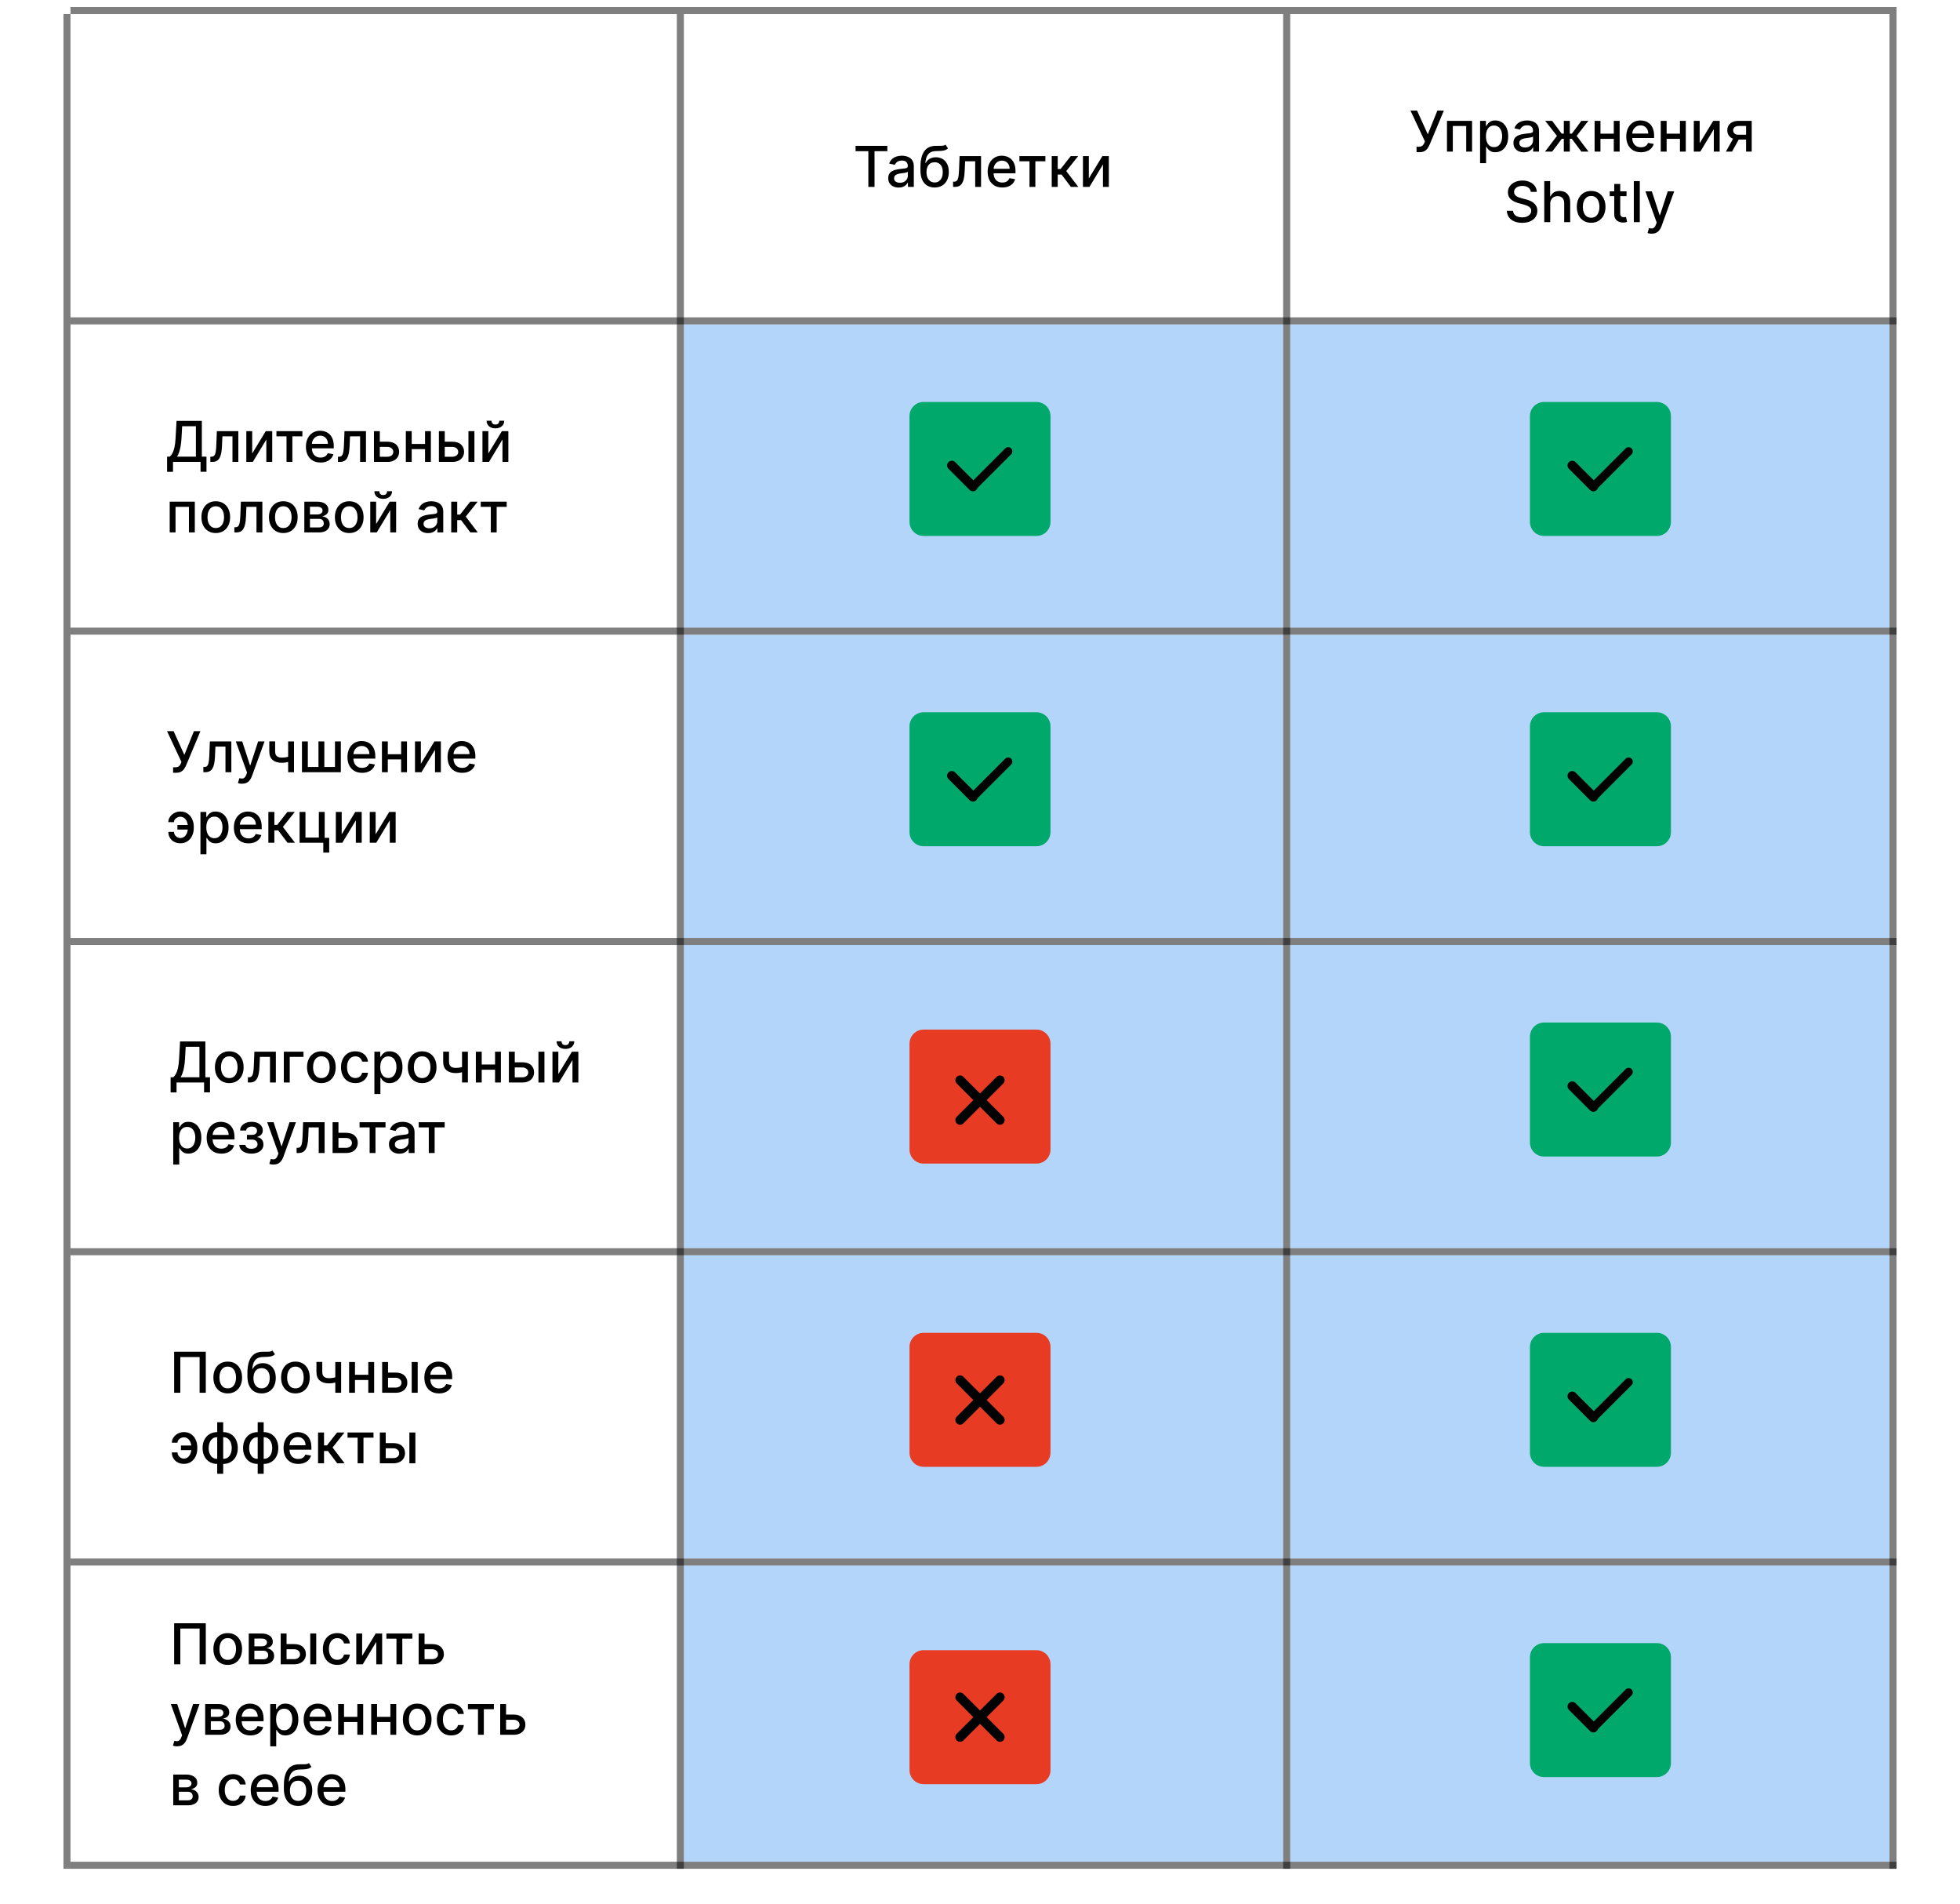
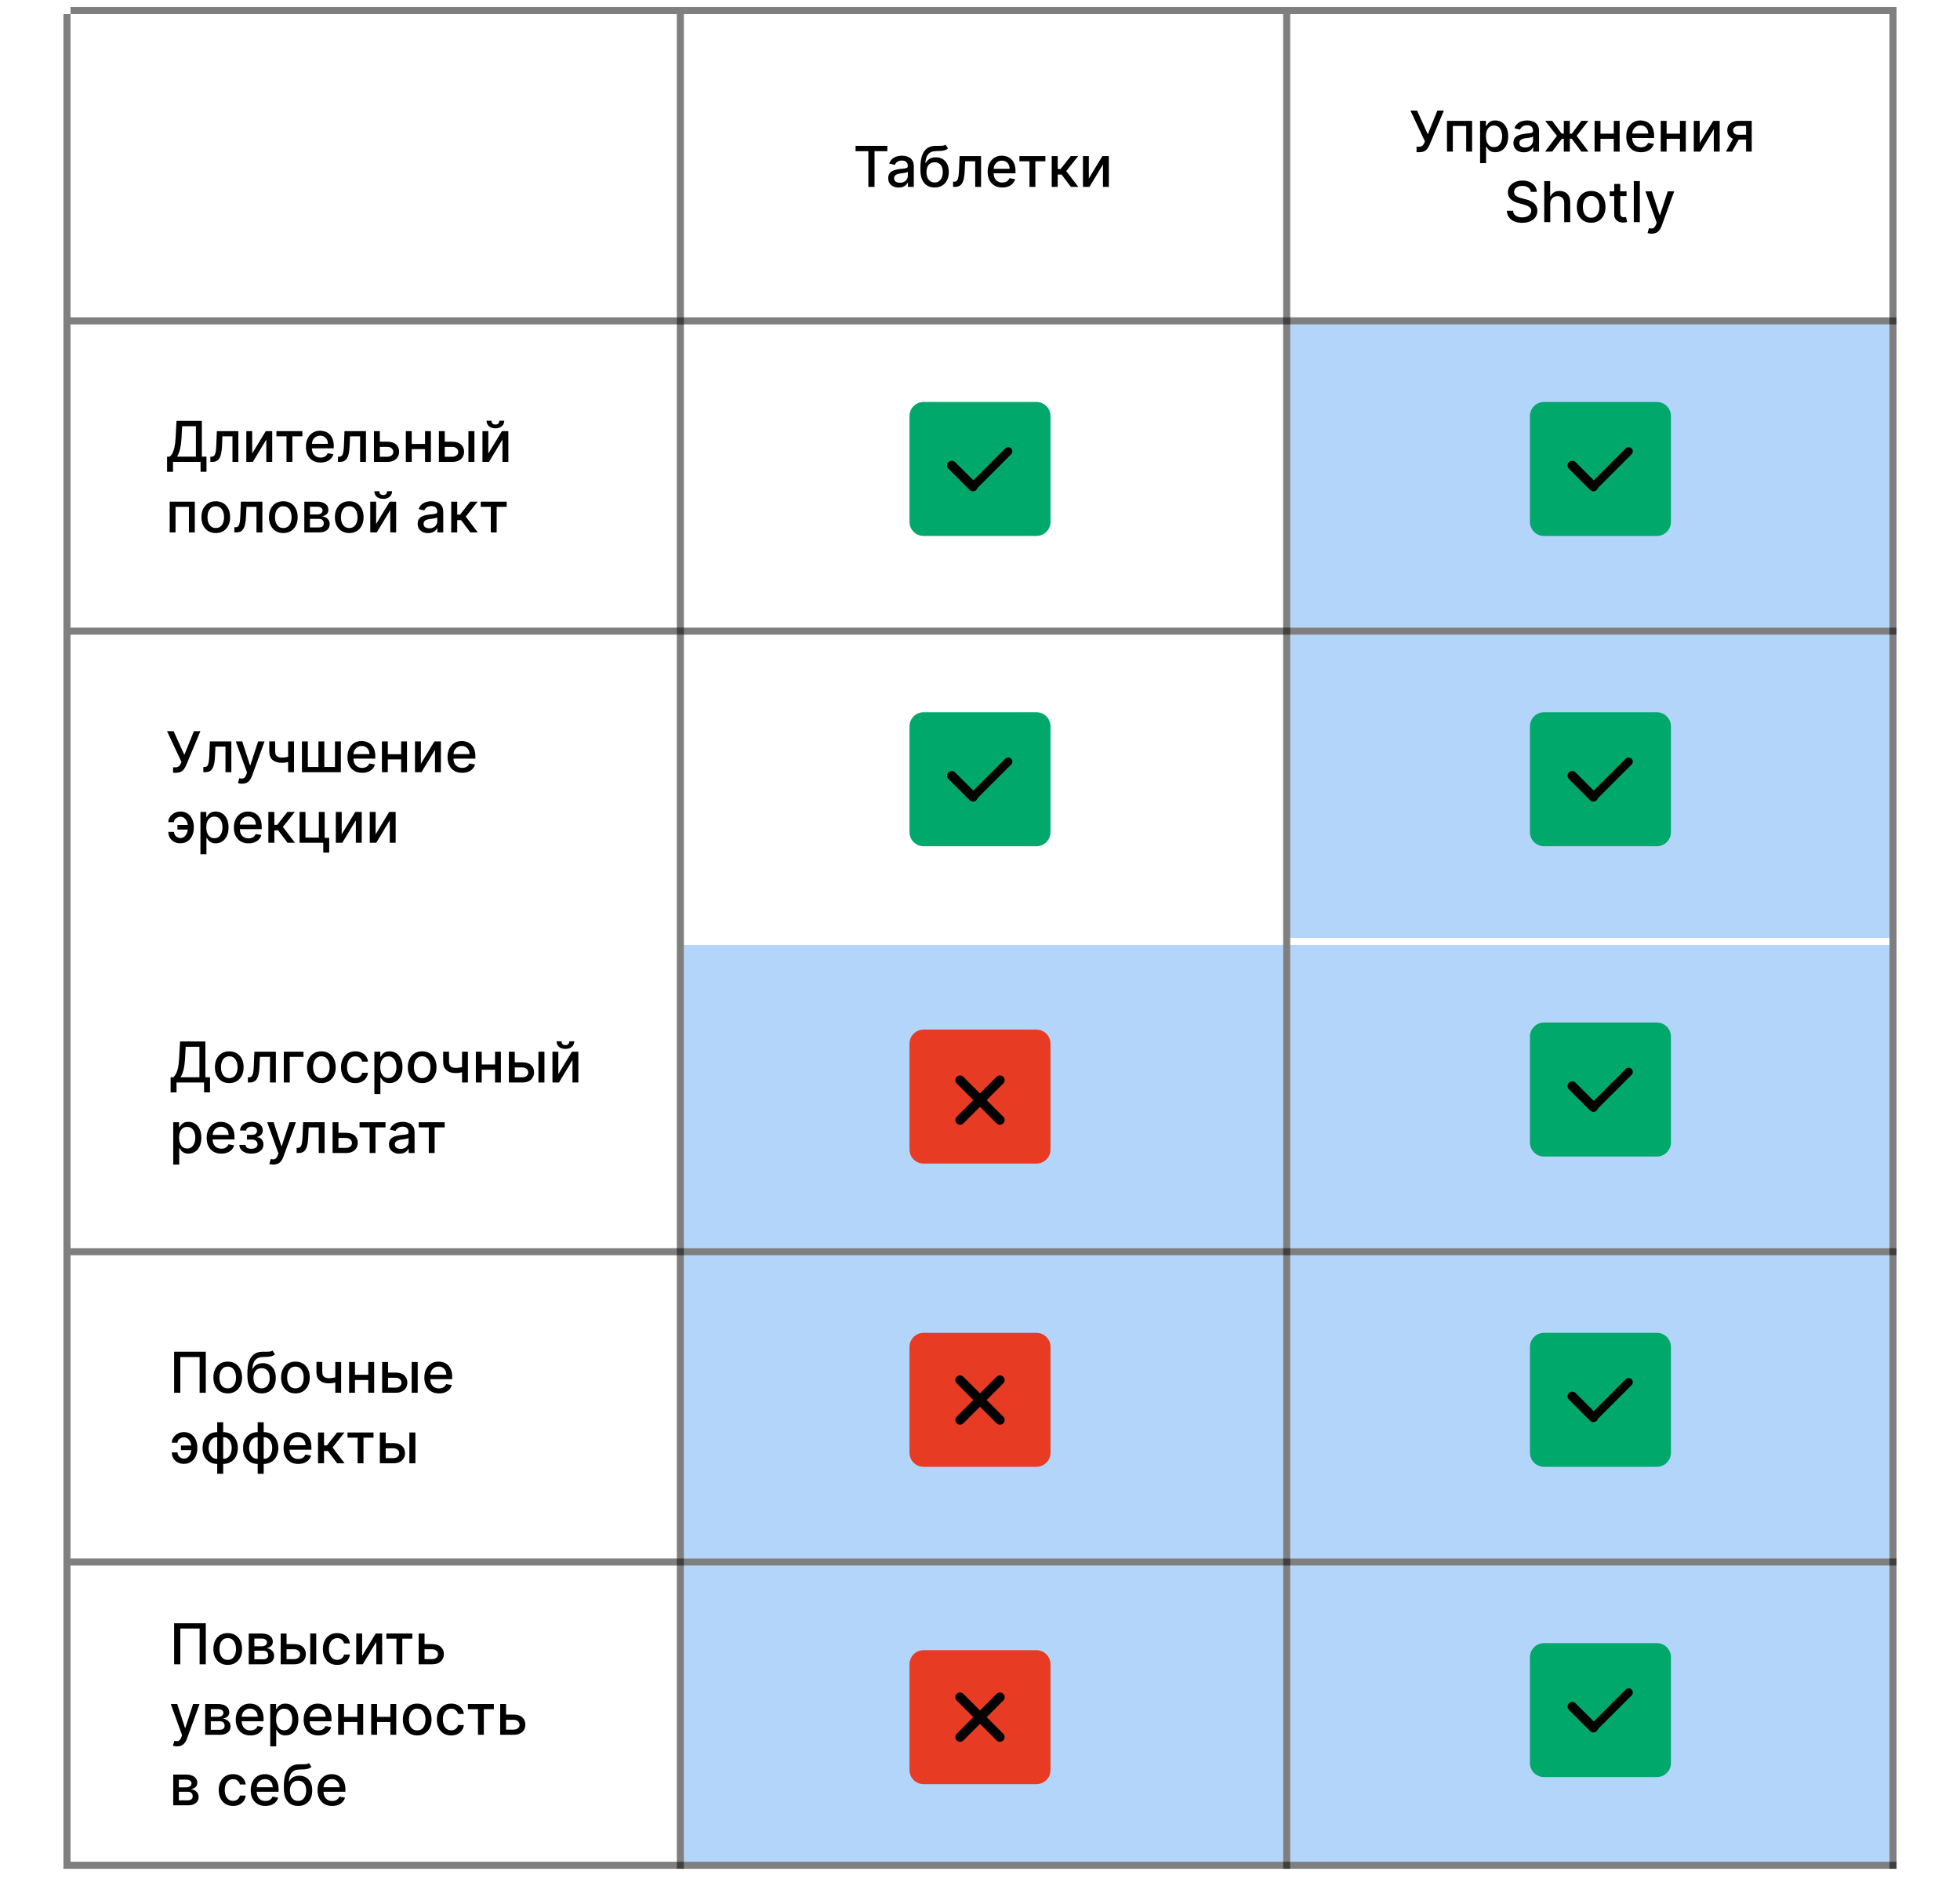
<svg xmlns="http://www.w3.org/2000/svg" width="278" height="270" viewBox="0 0 278 270" fill="none">
  <path d="M182 222H97V264H182V222Z" fill="#A9CFF9" fill-opacity="0.87" />
  <path d="M268 222H183V264H268V222Z" fill="#A9CFF9" fill-opacity="0.87" />
  <path d="M182 134H97V177H182V134Z" fill="#A9CFF9" fill-opacity="0.87" />
  <path d="M268 134H183V177H268V134Z" fill="#A9CFF9" fill-opacity="0.87" />
  <path d="M268 90H183V133H268V90Z" fill="#A9CFF9" fill-opacity="0.87" />
-   <path d="M182 90H97V133H182V90Z" fill="#A9CFF9" fill-opacity="0.87" />
  <path d="M268 46H183V89H268V46Z" fill="#A9CFF9" fill-opacity="0.87" />
-   <path d="M182 46H97V89H182V46Z" fill="#A9CFF9" fill-opacity="0.87" />
  <path d="M268 178H183V221H268V178Z" fill="#A9CFF9" fill-opacity="0.87" />
  <path d="M182 178H97V221H182V178Z" fill="#A9CFF9" fill-opacity="0.87" />
  <path opacity="0.5" d="M268.5 265V2" stroke="black" />
  <path opacity="0.5" d="M182.5 265V2" stroke="black" />
  <path opacity="0.5" d="M96.5 265V2" stroke="black" />
  <path opacity="0.5" d="M9.5 265L9.5 2" stroke="black" />
  <path opacity="0.5" d="M10 89.5H269" stroke="black" />
  <path opacity="0.5" d="M10 45.5H269" stroke="black" />
-   <path opacity="0.5" d="M10 133.5H269" stroke="black" />
  <path opacity="0.5" d="M10 177.5H269" stroke="black" />
  <path opacity="0.5" d="M10 221.5H269" stroke="black" />
  <path opacity="0.5" d="M10 264.5H269" stroke="black" />
  <path opacity="0.5" d="M10 1.5H269" stroke="black" />
  <path d="M147 146H131C129.895 146 129 146.895 129 148V163C129 164.105 129.895 165 131 165H147C148.105 165 149 164.105 149 163V148C149 146.895 148.105 146 147 146Z" fill="#E83B23" />
  <path d="M141.828 153.172L136.172 158.829" stroke="#020202" stroke-width="1.333" stroke-linecap="round" stroke-linejoin="round" />
  <path d="M136.172 153.172L141.828 158.829" stroke="#020202" stroke-width="1.333" stroke-linecap="round" stroke-linejoin="round" />
  <path d="M147 189H131C129.895 189 129 189.895 129 191V206C129 207.105 129.895 208 131 208H147C148.105 208 149 207.105 149 206V191C149 189.895 148.105 189 147 189Z" fill="#E83B23" />
  <path d="M141.828 195.7L136.172 201.357" stroke="#020202" stroke-width="1.333" stroke-linecap="round" stroke-linejoin="round" />
  <path d="M136.172 195.7L141.828 201.357" stroke="#020202" stroke-width="1.333" stroke-linecap="round" stroke-linejoin="round" />
  <path d="M235 189H219C217.895 189 217 189.895 217 191V206C217 207.105 217.895 208 219 208H235C236.105 208 237 207.105 237 206V191C237 189.895 236.105 189 235 189Z" fill="#00A86B" />
  <path d="M231 196L226 201" stroke="#020202" stroke-width="1.179" stroke-linecap="round" stroke-linejoin="round" />
  <path d="M223 198L226 201" stroke="#020202" stroke-width="1.333" stroke-linecap="round" stroke-linejoin="round" />
  <path d="M235 233H219C217.895 233 217 233.895 217 235V250C217 251.105 217.895 252 219 252H235C236.105 252 237 251.105 237 250V235C237 233.895 236.105 233 235 233Z" fill="#00A86B" />
  <path d="M231 240L226 245" stroke="#020202" stroke-width="1.179" stroke-linecap="round" stroke-linejoin="round" />
  <path d="M223 242L226 245" stroke="#020202" stroke-width="1.333" stroke-linecap="round" stroke-linejoin="round" />
  <path d="M235 145H219C217.895 145 217 145.895 217 147V162C217 163.105 217.895 164 219 164H235C236.105 164 237 163.105 237 162V147C237 145.895 236.105 145 235 145Z" fill="#00A86B" />
  <path d="M231 152L226 157" stroke="#020202" stroke-width="1.179" stroke-linecap="round" stroke-linejoin="round" />
  <path d="M223 154L226 157" stroke="#020202" stroke-width="1.333" stroke-linecap="round" stroke-linejoin="round" />
  <path d="M235 101H219C217.895 101 217 101.895 217 103V118C217 119.105 217.895 120 219 120H235C236.105 120 237 119.105 237 118V103C237 101.895 236.105 101 235 101Z" fill="#00A86B" />
  <path d="M231 108L226 113" stroke="#020202" stroke-width="1.179" stroke-linecap="round" stroke-linejoin="round" />
  <path d="M223 110L226 113" stroke="#020202" stroke-width="1.333" stroke-linecap="round" stroke-linejoin="round" />
  <path d="M147 101H131C129.895 101 129 101.895 129 103V118C129 119.105 129.895 120 131 120H147C148.105 120 149 119.105 149 118V103C149 101.895 148.105 101 147 101Z" fill="#00A86B" />
  <path d="M143 108L138 113" stroke="#020202" stroke-width="1.179" stroke-linecap="round" stroke-linejoin="round" />
  <path d="M135 110L138 113" stroke="#020202" stroke-width="1.333" stroke-linecap="round" stroke-linejoin="round" />
  <path d="M235 57H219C217.895 57 217 57.895 217 59V74C217 75.105 217.895 76 219 76H235C236.105 76 237 75.105 237 74V59C237 57.895 236.105 57 235 57Z" fill="#00A86B" />
  <path d="M231 64L226 69" stroke="#020202" stroke-width="1.179" stroke-linecap="round" stroke-linejoin="round" />
  <path d="M223 66L226 69" stroke="#020202" stroke-width="1.333" stroke-linecap="round" stroke-linejoin="round" />
  <path d="M147 57H131C129.895 57 129 57.895 129 59V74C129 75.105 129.895 76 131 76H147C148.105 76 149 75.105 149 74V59C149 57.895 148.105 57 147 57Z" fill="#00A86B" />
  <path d="M143 64L138 69" stroke="#020202" stroke-width="1.179" stroke-linecap="round" stroke-linejoin="round" />
  <path d="M135 66L138 69" stroke="#020202" stroke-width="1.333" stroke-linecap="round" stroke-linejoin="round" />
  <path d="M147 234H131C129.895 234 129 234.895 129 236V251C129 252.105 129.895 253 131 253H147C148.105 253 149 252.105 149 251V236C149 234.895 148.105 234 147 234Z" fill="#E83B23" />
  <path d="M141.828 240.67L136.172 246.327" stroke="#020202" stroke-width="1.333" stroke-linecap="round" stroke-linejoin="round" />
  <path d="M136.172 240.67L141.828 246.327" stroke="#020202" stroke-width="1.333" stroke-linecap="round" stroke-linejoin="round" />
  <path d="M121.352 21.438V20.682H125.855V21.438H124.04V26.5H123.165V21.438H121.352ZM127.458 26.597C127.182 26.597 126.932 26.546 126.708 26.443C126.485 26.339 126.308 26.188 126.177 25.991C126.048 25.794 125.984 25.553 125.984 25.267C125.984 25.021 126.031 24.818 126.126 24.659C126.22 24.5 126.348 24.374 126.509 24.281C126.67 24.188 126.85 24.118 127.049 24.071C127.248 24.024 127.451 23.988 127.657 23.963C127.918 23.933 128.13 23.908 128.293 23.889C128.456 23.868 128.575 23.835 128.648 23.79C128.722 23.744 128.759 23.671 128.759 23.568V23.548C128.759 23.3 128.689 23.108 128.549 22.972C128.411 22.835 128.204 22.767 127.93 22.767C127.644 22.767 127.418 22.831 127.254 22.957C127.091 23.082 126.978 23.222 126.915 23.375L126.117 23.193C126.212 22.928 126.35 22.714 126.532 22.551C126.716 22.386 126.927 22.267 127.165 22.193C127.404 22.117 127.655 22.079 127.918 22.079C128.093 22.079 128.277 22.1 128.472 22.142C128.669 22.182 128.853 22.256 129.023 22.364C129.196 22.472 129.337 22.626 129.447 22.827C129.557 23.026 129.612 23.284 129.612 23.602V26.5H128.782V25.903H128.748C128.693 26.013 128.611 26.121 128.501 26.227C128.391 26.333 128.25 26.421 128.077 26.491C127.905 26.562 127.699 26.597 127.458 26.597ZM127.643 25.915C127.878 25.915 128.078 25.868 128.245 25.776C128.414 25.683 128.541 25.562 128.629 25.412C128.718 25.26 128.762 25.099 128.762 24.926V24.364C128.732 24.394 128.673 24.422 128.586 24.449C128.501 24.474 128.403 24.495 128.293 24.514C128.183 24.531 128.076 24.547 127.972 24.562C127.868 24.576 127.781 24.587 127.711 24.597C127.546 24.617 127.396 24.652 127.259 24.702C127.125 24.751 127.017 24.822 126.935 24.915C126.856 25.006 126.816 25.127 126.816 25.278C126.816 25.489 126.894 25.648 127.049 25.756C127.204 25.862 127.402 25.915 127.643 25.915ZM134.109 20.511L134.462 21.048C134.331 21.168 134.182 21.253 134.016 21.304C133.851 21.353 133.661 21.384 133.445 21.398C133.229 21.409 132.982 21.419 132.703 21.429C132.389 21.438 132.13 21.507 131.928 21.634C131.725 21.759 131.569 21.944 131.459 22.19C131.351 22.435 131.281 22.741 131.249 23.111H131.303C131.445 22.84 131.642 22.637 131.893 22.503C132.147 22.368 132.432 22.301 132.749 22.301C133.101 22.301 133.414 22.382 133.689 22.543C133.964 22.704 134.179 22.939 134.337 23.25C134.496 23.559 134.575 23.937 134.575 24.384C134.575 24.836 134.492 25.227 134.325 25.557C134.161 25.886 133.928 26.141 133.626 26.321C133.327 26.499 132.974 26.588 132.567 26.588C132.16 26.588 131.804 26.496 131.501 26.312C131.2 26.127 130.966 25.852 130.8 25.489C130.635 25.125 130.553 24.676 130.553 24.142V23.71C130.553 22.712 130.731 21.961 131.087 21.457C131.443 20.954 131.975 20.695 132.683 20.682C132.912 20.676 133.117 20.675 133.297 20.679C133.477 20.681 133.634 20.672 133.768 20.653C133.905 20.633 134.018 20.585 134.109 20.511ZM132.57 25.875C132.806 25.875 133.01 25.815 133.18 25.696C133.353 25.575 133.485 25.403 133.578 25.182C133.671 24.96 133.717 24.699 133.717 24.398C133.717 24.102 133.671 23.851 133.578 23.645C133.485 23.438 133.353 23.281 133.18 23.173C133.008 23.063 132.802 23.009 132.561 23.009C132.383 23.009 132.224 23.04 132.084 23.102C131.944 23.163 131.823 23.253 131.723 23.372C131.625 23.491 131.548 23.637 131.493 23.81C131.44 23.98 131.411 24.176 131.408 24.398C131.408 24.849 131.511 25.207 131.717 25.474C131.926 25.741 132.21 25.875 132.57 25.875ZM135.18 26.5L135.178 25.764H135.334C135.455 25.764 135.556 25.739 135.638 25.688C135.721 25.634 135.789 25.546 135.842 25.421C135.895 25.296 135.936 25.123 135.964 24.903C135.993 24.682 136.014 24.403 136.027 24.068L136.104 22.136H139.149V26.5H138.317V22.869H136.891L136.822 24.352C136.805 24.712 136.768 25.026 136.712 25.296C136.657 25.564 136.576 25.789 136.47 25.969C136.364 26.147 136.228 26.28 136.061 26.369C135.894 26.456 135.692 26.5 135.453 26.5H135.18ZM142.163 26.588C141.733 26.588 141.362 26.496 141.052 26.312C140.743 26.127 140.504 25.866 140.336 25.531C140.169 25.194 140.086 24.799 140.086 24.347C140.086 23.9 140.169 23.506 140.336 23.165C140.504 22.824 140.739 22.558 141.04 22.366C141.344 22.175 141.698 22.079 142.103 22.079C142.349 22.079 142.588 22.12 142.819 22.202C143.05 22.283 143.257 22.411 143.441 22.585C143.625 22.759 143.77 22.986 143.876 23.264C143.982 23.541 144.035 23.877 144.035 24.273V24.574H140.566V23.938H143.202C143.202 23.714 143.157 23.516 143.066 23.344C142.975 23.169 142.847 23.032 142.683 22.932C142.52 22.831 142.328 22.781 142.109 22.781C141.87 22.781 141.662 22.84 141.484 22.957C141.308 23.073 141.171 23.224 141.075 23.412C140.98 23.598 140.933 23.799 140.933 24.017V24.514C140.933 24.806 140.984 25.054 141.086 25.259C141.19 25.463 141.335 25.619 141.521 25.727C141.706 25.833 141.923 25.886 142.171 25.886C142.332 25.886 142.479 25.864 142.612 25.818C142.744 25.771 142.859 25.701 142.955 25.608C143.052 25.515 143.126 25.401 143.177 25.264L143.981 25.409C143.916 25.646 143.801 25.853 143.634 26.031C143.469 26.207 143.262 26.345 143.012 26.443C142.764 26.54 142.481 26.588 142.163 26.588ZM144.592 22.869V22.136H148.274V22.869H146.851V26.5H146.021V22.869H144.592ZM149.173 26.5V22.136H150.022V23.966H150.431L151.871 22.136H152.923L151.232 24.259L152.942 26.5H151.888L150.573 24.756H150.022V26.5H149.173ZM154.435 25.31L156.358 22.136H157.273V26.5H156.44V23.324L154.526 26.5H153.602V22.136H154.435V25.31Z" fill="black" />
  <path d="M200.918 21.579V20.807H201.268C201.414 20.807 201.534 20.782 201.629 20.733C201.725 20.684 201.804 20.617 201.864 20.534C201.927 20.449 201.979 20.356 202.021 20.256L202.103 20.048L200.058 15.682H200.989L202.515 19.046L203.873 15.682H204.793L202.782 20.491C202.697 20.685 202.598 20.864 202.487 21.028C202.377 21.193 202.23 21.327 202.046 21.429C201.862 21.529 201.619 21.579 201.316 21.579H200.918ZM205.235 21.5V17.136H208.795V21.5H207.962V17.869H206.062V21.5H205.235ZM209.93 23.136V17.136H210.76V17.844H210.831C210.88 17.753 210.951 17.648 211.044 17.528C211.137 17.409 211.266 17.305 211.43 17.216C211.595 17.125 211.813 17.079 212.084 17.079C212.436 17.079 212.75 17.169 213.027 17.347C213.304 17.525 213.52 17.781 213.678 18.116C213.837 18.452 213.916 18.855 213.916 19.327C213.916 19.798 213.838 20.203 213.68 20.54C213.523 20.875 213.307 21.134 213.033 21.315C212.758 21.495 212.445 21.585 212.092 21.585C211.827 21.585 211.61 21.541 211.442 21.452C211.275 21.363 211.144 21.259 211.05 21.139C210.955 21.02 210.882 20.914 210.831 20.821H210.78V23.136H209.93ZM210.763 19.318C210.763 19.625 210.807 19.894 210.896 20.125C210.985 20.356 211.114 20.537 211.283 20.668C211.451 20.796 211.658 20.861 211.902 20.861C212.156 20.861 212.368 20.794 212.538 20.659C212.709 20.523 212.838 20.338 212.925 20.105C213.014 19.872 213.058 19.61 213.058 19.318C213.058 19.03 213.015 18.772 212.928 18.543C212.842 18.313 212.714 18.133 212.541 18C212.371 17.867 212.158 17.801 211.902 17.801C211.656 17.801 211.447 17.865 211.277 17.991C211.108 18.118 210.981 18.296 210.893 18.523C210.806 18.75 210.763 19.015 210.763 19.318ZM216.138 21.597C215.861 21.597 215.611 21.546 215.388 21.443C215.164 21.339 214.987 21.188 214.857 20.991C214.728 20.794 214.663 20.553 214.663 20.267C214.663 20.021 214.711 19.818 214.805 19.659C214.9 19.5 215.028 19.374 215.189 19.281C215.35 19.188 215.53 19.118 215.729 19.071C215.928 19.024 216.13 18.988 216.337 18.963C216.598 18.933 216.81 18.908 216.973 18.889C217.136 18.868 217.254 18.835 217.328 18.79C217.402 18.744 217.439 18.671 217.439 18.568V18.548C217.439 18.3 217.369 18.108 217.229 17.972C217.09 17.835 216.884 17.767 216.609 17.767C216.323 17.767 216.098 17.831 215.933 17.957C215.77 18.082 215.658 18.222 215.595 18.375L214.797 18.193C214.892 17.928 215.03 17.714 215.212 17.551C215.395 17.386 215.607 17.267 215.845 17.193C216.084 17.117 216.335 17.079 216.598 17.079C216.772 17.079 216.957 17.1 217.152 17.142C217.349 17.182 217.533 17.256 217.703 17.364C217.875 17.472 218.017 17.626 218.126 17.827C218.236 18.026 218.291 18.284 218.291 18.602V21.5H217.462V20.903H217.428C217.373 21.013 217.29 21.121 217.18 21.227C217.071 21.333 216.929 21.421 216.757 21.491C216.585 21.562 216.378 21.597 216.138 21.597ZM216.322 20.915C216.557 20.915 216.758 20.868 216.925 20.776C217.093 20.683 217.221 20.562 217.308 20.412C217.397 20.26 217.442 20.099 217.442 19.926V19.364C217.411 19.394 217.353 19.422 217.266 19.449C217.18 19.474 217.083 19.495 216.973 19.514C216.863 19.531 216.756 19.547 216.652 19.562C216.548 19.576 216.461 19.587 216.391 19.597C216.226 19.617 216.075 19.652 215.939 19.702C215.804 19.751 215.696 19.822 215.615 19.915C215.536 20.006 215.496 20.127 215.496 20.278C215.496 20.489 215.573 20.648 215.729 20.756C215.884 20.862 216.082 20.915 216.322 20.915ZM219.144 21.5L220.835 19.267L219.164 17.136H220.153L221.502 18.949H221.806V17.136H222.656V18.949H222.951L224.3 17.136H225.289L223.627 19.267L225.309 21.5H224.3L222.94 19.682H222.656V21.5H221.806V19.682H221.522L220.153 21.5H219.144ZM229.13 18.952V19.688H226.766V18.952H229.13ZM227.005 17.136V21.5H226.173V17.136H227.005ZM229.724 17.136V21.5H228.894V17.136H229.724ZM232.741 21.588C232.311 21.588 231.941 21.496 231.63 21.312C231.321 21.127 231.083 20.866 230.914 20.531C230.747 20.194 230.664 19.799 230.664 19.347C230.664 18.9 230.747 18.506 230.914 18.165C231.083 17.824 231.317 17.558 231.619 17.366C231.922 17.175 232.276 17.079 232.681 17.079C232.927 17.079 233.166 17.12 233.397 17.202C233.628 17.283 233.835 17.411 234.019 17.585C234.203 17.759 234.348 17.986 234.454 18.264C234.56 18.541 234.613 18.877 234.613 19.273V19.574H231.144V18.938H233.781C233.781 18.714 233.735 18.516 233.644 18.344C233.553 18.169 233.425 18.032 233.261 17.932C233.098 17.831 232.906 17.781 232.687 17.781C232.448 17.781 232.24 17.84 232.062 17.957C231.886 18.073 231.749 18.224 231.653 18.412C231.558 18.598 231.511 18.799 231.511 19.017V19.514C231.511 19.806 231.562 20.054 231.664 20.259C231.768 20.463 231.913 20.619 232.099 20.727C232.284 20.833 232.501 20.886 232.749 20.886C232.91 20.886 233.057 20.864 233.19 20.818C233.322 20.771 233.437 20.701 233.533 20.608C233.63 20.515 233.704 20.401 233.755 20.264L234.559 20.409C234.495 20.646 234.379 20.853 234.212 21.031C234.048 21.207 233.84 21.345 233.59 21.443C233.342 21.54 233.059 21.588 232.741 21.588ZM238.513 18.952V19.688H236.149V18.952H238.513ZM236.388 17.136V21.5H235.555V17.136H236.388ZM239.107 17.136V21.5H238.277V17.136H239.107ZM241.075 20.31L242.999 17.136H243.913V21.5H243.081V18.324L241.166 21.5H240.243V17.136H241.075V20.31ZM247.658 21.5V17.861H246.612C246.364 17.861 246.171 17.919 246.033 18.034C245.894 18.15 245.825 18.301 245.825 18.489C245.825 18.674 245.889 18.824 246.016 18.938C246.144 19.049 246.324 19.105 246.555 19.105H247.905V19.793H246.555C246.233 19.793 245.955 19.74 245.72 19.634C245.487 19.526 245.307 19.373 245.18 19.176C245.055 18.979 244.993 18.746 244.993 18.477C244.993 18.203 245.057 17.966 245.186 17.767C245.317 17.566 245.503 17.411 245.746 17.301C245.99 17.191 246.279 17.136 246.612 17.136H248.456V21.5H247.658ZM244.794 21.5L246.024 19.296H246.893L245.663 21.5H244.794ZM217.125 27.21C217.095 26.941 216.97 26.733 216.75 26.585C216.53 26.436 216.254 26.361 215.92 26.361C215.682 26.361 215.475 26.399 215.301 26.474C215.127 26.548 214.991 26.651 214.895 26.781C214.8 26.91 214.753 27.057 214.753 27.222C214.753 27.36 214.785 27.479 214.849 27.579C214.916 27.68 215.002 27.764 215.108 27.832C215.216 27.899 215.331 27.954 215.455 28C215.578 28.044 215.696 28.079 215.81 28.108L216.378 28.256C216.563 28.301 216.754 28.363 216.949 28.44C217.144 28.518 217.325 28.62 217.491 28.747C217.658 28.874 217.793 29.031 217.895 29.219C217.999 29.406 218.051 29.631 218.051 29.892C218.051 30.222 217.966 30.514 217.795 30.77C217.627 31.026 217.382 31.227 217.06 31.375C216.74 31.523 216.352 31.597 215.898 31.597C215.462 31.597 215.085 31.527 214.767 31.389C214.449 31.251 214.2 31.055 214.02 30.801C213.84 30.546 213.741 30.242 213.722 29.892H214.602C214.619 30.102 214.688 30.277 214.807 30.418C214.928 30.556 215.082 30.659 215.27 30.727C215.459 30.794 215.667 30.827 215.892 30.827C216.14 30.827 216.361 30.788 216.554 30.71C216.749 30.631 216.902 30.521 217.014 30.381C217.126 30.239 217.182 30.073 217.182 29.884C217.182 29.711 217.133 29.57 217.034 29.46C216.938 29.35 216.806 29.259 216.639 29.188C216.474 29.116 216.288 29.052 216.08 28.997L215.392 28.81C214.926 28.683 214.557 28.496 214.284 28.25C214.013 28.004 213.878 27.678 213.878 27.273C213.878 26.938 213.969 26.645 214.151 26.395C214.332 26.145 214.579 25.951 214.889 25.812C215.2 25.672 215.55 25.602 215.94 25.602C216.334 25.602 216.682 25.671 216.983 25.81C217.286 25.948 217.525 26.138 217.699 26.381C217.873 26.621 217.964 26.898 217.972 27.21H217.125ZM219.881 28.909V31.5H219.032V25.682H219.87V27.847H219.924C220.026 27.612 220.183 27.425 220.393 27.287C220.603 27.149 220.878 27.079 221.217 27.079C221.516 27.079 221.777 27.141 222.001 27.264C222.226 27.387 222.4 27.571 222.523 27.815C222.648 28.058 222.711 28.361 222.711 28.724V31.5H221.862V28.827C221.862 28.507 221.779 28.259 221.614 28.082C221.45 27.904 221.22 27.815 220.927 27.815C220.726 27.815 220.546 27.858 220.387 27.943C220.23 28.028 220.106 28.153 220.015 28.318C219.926 28.481 219.881 28.678 219.881 28.909ZM225.683 31.588C225.273 31.588 224.916 31.494 224.612 31.307C224.307 31.119 224.07 30.857 223.901 30.52C223.733 30.183 223.648 29.789 223.648 29.338C223.648 28.885 223.733 28.49 223.901 28.151C224.07 27.812 224.307 27.548 224.612 27.361C224.916 27.173 225.273 27.079 225.683 27.079C226.092 27.079 226.449 27.173 226.754 27.361C227.058 27.548 227.295 27.812 227.464 28.151C227.632 28.49 227.717 28.885 227.717 29.338C227.717 29.789 227.632 30.183 227.464 30.52C227.295 30.857 227.058 31.119 226.754 31.307C226.449 31.494 226.092 31.588 225.683 31.588ZM225.685 30.875C225.951 30.875 226.17 30.805 226.344 30.665C226.519 30.525 226.647 30.338 226.731 30.105C226.816 29.872 226.859 29.616 226.859 29.335C226.859 29.057 226.816 28.801 226.731 28.568C226.647 28.333 226.519 28.145 226.344 28.003C226.17 27.861 225.951 27.79 225.685 27.79C225.418 27.79 225.197 27.861 225.021 28.003C224.846 28.145 224.717 28.333 224.631 28.568C224.548 28.801 224.506 29.057 224.506 29.335C224.506 29.616 224.548 29.872 224.631 30.105C224.717 30.338 224.846 30.525 225.021 30.665C225.197 30.805 225.418 30.875 225.685 30.875ZM230.702 27.136V27.818H228.318V27.136H230.702ZM228.957 26.091H229.807V30.219C229.807 30.384 229.831 30.508 229.881 30.591C229.93 30.672 229.993 30.728 230.071 30.759C230.151 30.787 230.237 30.801 230.33 30.801C230.398 30.801 230.457 30.796 230.509 30.787C230.56 30.777 230.599 30.77 230.628 30.764L230.781 31.466C230.732 31.485 230.662 31.504 230.571 31.523C230.48 31.544 230.366 31.555 230.23 31.557C230.007 31.561 229.798 31.521 229.605 31.438C229.412 31.354 229.256 31.225 229.136 31.051C229.017 30.877 228.957 30.658 228.957 30.395V26.091ZM232.585 25.682V31.5H231.735V25.682H232.585ZM234.264 33.136C234.137 33.136 234.022 33.126 233.918 33.105C233.813 33.086 233.736 33.065 233.685 33.043L233.889 32.347C234.045 32.388 234.183 32.406 234.304 32.401C234.425 32.395 234.532 32.349 234.625 32.264C234.72 32.179 234.803 32.04 234.875 31.847L234.98 31.557L233.384 27.136H234.293L235.398 30.523H235.443L236.548 27.136H237.46L235.662 32.082C235.579 32.31 235.473 32.502 235.344 32.659C235.215 32.818 235.062 32.938 234.884 33.017C234.705 33.097 234.499 33.136 234.264 33.136Z" fill="black" />
  <path d="M23.699 66.906V64.756H24.082C24.213 64.646 24.335 64.49 24.449 64.287C24.562 64.084 24.659 63.811 24.739 63.466C24.818 63.121 24.873 62.679 24.903 62.139L25.04 59.682H28.628V64.756H29.287V66.898H28.446V65.5H24.54V66.906H23.699ZM25.116 64.756H27.787V60.438H25.835L25.744 62.139C25.72 62.55 25.679 62.919 25.622 63.247C25.567 63.575 25.496 63.865 25.409 64.117C25.324 64.367 25.226 64.579 25.116 64.756ZM29.837 65.5L29.834 64.764H29.99C30.111 64.764 30.213 64.739 30.294 64.688C30.377 64.635 30.445 64.546 30.499 64.421C30.552 64.296 30.592 64.123 30.621 63.903C30.649 63.682 30.67 63.403 30.683 63.068L30.76 61.136H33.805V65.5H32.973V61.869H31.547L31.479 63.352C31.462 63.712 31.425 64.026 31.368 64.296C31.313 64.564 31.233 64.789 31.126 64.969C31.02 65.147 30.884 65.28 30.717 65.369C30.551 65.456 30.348 65.5 30.109 65.5H29.837ZM35.771 64.31L37.694 61.136H38.609V65.5H37.776V62.324L35.861 65.5H34.938V61.136H35.771V64.31ZM39.209 61.869V61.136H42.891V61.869H41.468V65.5H40.639V61.869H39.209ZM45.467 65.588C45.037 65.588 44.667 65.496 44.356 65.312C44.048 65.127 43.809 64.867 43.641 64.531C43.474 64.194 43.391 63.799 43.391 63.347C43.391 62.9 43.474 62.506 43.641 62.165C43.809 61.824 44.044 61.558 44.345 61.367C44.648 61.175 45.002 61.08 45.408 61.08C45.654 61.08 45.892 61.12 46.124 61.202C46.355 61.283 46.562 61.411 46.746 61.585C46.929 61.76 47.074 61.986 47.18 62.264C47.286 62.541 47.34 62.877 47.34 63.273V63.574H43.871V62.938H46.507C46.507 62.714 46.462 62.516 46.371 62.344C46.28 62.169 46.152 62.032 45.987 61.932C45.824 61.831 45.633 61.781 45.413 61.781C45.175 61.781 44.966 61.84 44.788 61.957C44.612 62.073 44.476 62.224 44.379 62.412C44.285 62.597 44.237 62.799 44.237 63.017V63.514C44.237 63.806 44.288 64.054 44.391 64.258C44.495 64.463 44.64 64.619 44.825 64.727C45.011 64.833 45.228 64.886 45.476 64.886C45.637 64.886 45.784 64.864 45.916 64.818C46.049 64.771 46.163 64.701 46.26 64.608C46.356 64.515 46.43 64.401 46.481 64.264L47.285 64.409C47.221 64.646 47.106 64.853 46.939 65.031C46.774 65.207 46.567 65.345 46.317 65.443C46.069 65.54 45.785 65.588 45.467 65.588ZM47.938 65.5L47.935 64.764H48.092C48.213 64.764 48.314 64.739 48.396 64.688C48.479 64.635 48.547 64.546 48.6 64.421C48.653 64.296 48.694 64.123 48.722 63.903C48.751 63.682 48.772 63.403 48.785 63.068L48.861 61.136H51.907V65.5H51.075V61.869H49.648L49.58 63.352C49.563 63.712 49.526 64.026 49.469 64.296C49.414 64.564 49.334 64.789 49.228 64.969C49.122 65.147 48.986 65.28 48.819 65.369C48.652 65.456 48.45 65.5 48.211 65.5H47.938ZM53.679 62.636H54.946C55.48 62.636 55.891 62.769 56.179 63.034C56.467 63.299 56.611 63.641 56.611 64.06C56.611 64.332 56.546 64.578 56.418 64.796C56.289 65.013 56.1 65.186 55.852 65.312C55.604 65.438 55.302 65.5 54.946 65.5H53.04V61.136H53.872V64.767H54.946C55.19 64.767 55.391 64.704 55.548 64.577C55.706 64.448 55.784 64.284 55.784 64.085C55.784 63.875 55.706 63.704 55.548 63.571C55.391 63.437 55.19 63.369 54.946 63.369H53.679V62.636ZM60.521 62.952V63.688H58.157V62.952H60.521ZM58.396 61.136V65.5H57.563V61.136H58.396ZM61.114 61.136V65.5H60.285V61.136H61.114ZM62.89 62.636H64.157C64.691 62.636 65.102 62.769 65.39 63.034C65.678 63.299 65.822 63.641 65.822 64.06C65.822 64.332 65.757 64.578 65.629 64.796C65.5 65.013 65.311 65.186 65.063 65.312C64.815 65.438 64.513 65.5 64.157 65.5H62.251V61.136H63.083V64.767H64.157C64.401 64.767 64.602 64.704 64.759 64.577C64.916 64.448 64.995 64.284 64.995 64.085C64.995 63.875 64.916 63.704 64.759 63.571C64.602 63.437 64.401 63.369 64.157 63.369H62.89V62.636ZM66.441 65.5V61.136H67.29V65.5H66.441ZM69.263 64.31L71.186 61.136H72.101V65.5H71.269V62.324L69.354 65.5H68.43V61.136H69.263V64.31ZM70.822 59.659H71.521C71.521 59.979 71.408 60.24 71.18 60.44C70.955 60.639 70.65 60.739 70.266 60.739C69.883 60.739 69.579 60.639 69.354 60.44C69.128 60.24 69.016 59.979 69.016 59.659H69.712C69.712 59.801 69.753 59.927 69.837 60.037C69.92 60.145 70.063 60.199 70.266 60.199C70.465 60.199 70.606 60.145 70.692 60.037C70.779 59.929 70.822 59.803 70.822 59.659ZM24.071 75.5V71.136H27.631V75.5H26.798V71.869H24.898V75.5H24.071ZM30.604 75.588C30.195 75.588 29.838 75.494 29.533 75.307C29.229 75.119 28.992 74.857 28.823 74.52C28.655 74.183 28.57 73.789 28.57 73.338C28.57 72.885 28.655 72.49 28.823 72.151C28.992 71.812 29.229 71.548 29.533 71.361C29.838 71.173 30.195 71.079 30.604 71.079C31.014 71.079 31.37 71.173 31.675 71.361C31.98 71.548 32.217 71.812 32.386 72.151C32.554 72.49 32.639 72.885 32.639 73.338C32.639 73.789 32.554 74.183 32.386 74.52C32.217 74.857 31.98 75.119 31.675 75.307C31.37 75.494 31.014 75.588 30.604 75.588ZM30.607 74.875C30.872 74.875 31.092 74.805 31.266 74.665C31.441 74.525 31.569 74.338 31.653 74.105C31.738 73.872 31.78 73.615 31.78 73.335C31.78 73.057 31.738 72.801 31.653 72.568C31.569 72.333 31.441 72.145 31.266 72.003C31.092 71.861 30.872 71.79 30.607 71.79C30.34 71.79 30.119 71.861 29.942 72.003C29.768 72.145 29.639 72.333 29.553 72.568C29.47 72.801 29.428 73.057 29.428 73.335C29.428 73.615 29.47 73.872 29.553 74.105C29.639 74.338 29.768 74.525 29.942 74.665C30.119 74.805 30.34 74.875 30.607 74.875ZM33.243 75.5L33.24 74.764H33.396C33.517 74.764 33.619 74.739 33.7 74.688C33.784 74.635 33.852 74.546 33.905 74.421C33.958 74.296 33.999 74.123 34.027 73.903C34.055 73.682 34.076 73.403 34.09 73.068L34.166 71.136H37.212V75.5H36.379V71.869H34.953L34.885 73.352C34.868 73.712 34.831 74.026 34.774 74.296C34.719 74.564 34.639 74.789 34.533 74.969C34.427 75.147 34.29 75.28 34.124 75.369C33.957 75.456 33.754 75.5 33.516 75.5H33.243ZM40.182 75.588C39.773 75.588 39.416 75.494 39.111 75.307C38.807 75.119 38.57 74.857 38.401 74.52C38.233 74.183 38.148 73.789 38.148 73.338C38.148 72.885 38.233 72.49 38.401 72.151C38.57 71.812 38.807 71.548 39.111 71.361C39.416 71.173 39.773 71.079 40.182 71.079C40.592 71.079 40.949 71.173 41.254 71.361C41.559 71.548 41.795 71.812 41.964 72.151C42.132 72.49 42.217 72.885 42.217 73.338C42.217 73.789 42.132 74.183 41.964 74.52C41.795 74.857 41.559 75.119 41.254 75.307C40.949 75.494 40.592 75.588 40.182 75.588ZM40.185 74.875C40.45 74.875 40.67 74.805 40.844 74.665C41.019 74.525 41.148 74.338 41.231 74.105C41.316 73.872 41.359 73.615 41.359 73.335C41.359 73.057 41.316 72.801 41.231 72.568C41.148 72.333 41.019 72.145 40.844 72.003C40.67 71.861 40.45 71.79 40.185 71.79C39.918 71.79 39.697 71.861 39.521 72.003C39.346 72.145 39.217 72.333 39.131 72.568C39.048 72.801 39.006 73.057 39.006 73.335C39.006 73.615 39.048 73.872 39.131 74.105C39.217 74.338 39.346 74.525 39.521 74.665C39.697 74.805 39.918 74.875 40.185 74.875ZM43.165 75.5V71.136H44.974C45.467 71.136 45.857 71.242 46.145 71.452C46.433 71.66 46.577 71.943 46.577 72.301C46.577 72.557 46.495 72.76 46.332 72.909C46.169 73.059 45.954 73.159 45.685 73.21C45.88 73.233 46.059 73.292 46.222 73.386C46.385 73.479 46.515 73.604 46.614 73.761C46.714 73.919 46.764 74.106 46.764 74.324C46.764 74.555 46.705 74.76 46.585 74.938C46.466 75.114 46.293 75.252 46.065 75.352C45.84 75.451 45.568 75.5 45.25 75.5H43.165ZM43.963 74.79H45.25C45.46 74.79 45.625 74.74 45.744 74.639C45.864 74.539 45.923 74.403 45.923 74.23C45.923 74.028 45.864 73.868 45.744 73.753C45.625 73.635 45.46 73.577 45.25 73.577H43.963V74.79ZM43.963 72.954H44.983C45.142 72.954 45.278 72.932 45.392 72.886C45.508 72.841 45.596 72.776 45.656 72.693C45.719 72.608 45.75 72.508 45.75 72.392C45.75 72.224 45.681 72.092 45.543 71.997C45.404 71.903 45.215 71.855 44.974 71.855H43.963V72.954ZM49.534 75.588C49.125 75.588 48.768 75.494 48.463 75.307C48.158 75.119 47.921 74.857 47.753 74.52C47.584 74.183 47.5 73.789 47.5 73.338C47.5 72.885 47.584 72.49 47.753 72.151C47.921 71.812 48.158 71.548 48.463 71.361C48.768 71.173 49.125 71.079 49.534 71.079C49.943 71.079 50.3 71.173 50.605 71.361C50.91 71.548 51.147 71.812 51.315 72.151C51.484 72.49 51.568 72.885 51.568 73.338C51.568 73.789 51.484 74.183 51.315 74.52C51.147 74.857 50.91 75.119 50.605 75.307C50.3 75.494 49.943 75.588 49.534 75.588ZM49.537 74.875C49.802 74.875 50.022 74.805 50.196 74.665C50.37 74.525 50.499 74.338 50.582 74.105C50.668 73.872 50.71 73.615 50.71 73.335C50.71 73.057 50.668 72.801 50.582 72.568C50.499 72.333 50.37 72.145 50.196 72.003C50.022 71.861 49.802 71.79 49.537 71.79C49.27 71.79 49.048 71.861 48.872 72.003C48.698 72.145 48.568 72.333 48.483 72.568C48.4 72.801 48.358 73.057 48.358 73.335C48.358 73.615 48.4 73.872 48.483 74.105C48.568 74.338 48.698 74.525 48.872 74.665C49.048 74.805 49.27 74.875 49.537 74.875ZM53.349 74.31L55.272 71.136H56.187V75.5H55.354V72.324L53.44 75.5H52.516V71.136H53.349V74.31ZM54.908 69.659H55.607C55.607 69.979 55.494 70.24 55.266 70.44C55.041 70.639 54.736 70.739 54.352 70.739C53.969 70.739 53.665 70.639 53.44 70.44C53.214 70.24 53.102 69.979 53.102 69.659H53.798C53.798 69.801 53.839 69.927 53.923 70.037C54.006 70.145 54.149 70.199 54.352 70.199C54.55 70.199 54.693 70.145 54.778 70.037C54.865 69.929 54.908 69.803 54.908 69.659ZM60.716 75.597C60.439 75.597 60.189 75.546 59.966 75.443C59.742 75.339 59.565 75.188 59.435 74.992C59.306 74.794 59.242 74.553 59.242 74.267C59.242 74.021 59.289 73.818 59.383 73.659C59.478 73.5 59.606 73.374 59.767 73.281C59.928 73.188 60.108 73.118 60.307 73.071C60.506 73.024 60.708 72.988 60.915 72.963C61.176 72.933 61.388 72.908 61.551 72.889C61.714 72.868 61.832 72.835 61.906 72.79C61.98 72.744 62.017 72.671 62.017 72.568V72.548C62.017 72.3 61.947 72.108 61.807 71.972C61.669 71.835 61.462 71.767 61.188 71.767C60.901 71.767 60.676 71.831 60.511 71.957C60.349 72.082 60.236 72.222 60.173 72.375L59.375 72.193C59.47 71.928 59.608 71.714 59.79 71.551C59.974 71.386 60.185 71.267 60.423 71.193C60.662 71.117 60.913 71.079 61.176 71.079C61.35 71.079 61.535 71.1 61.73 71.142C61.927 71.182 62.111 71.256 62.281 71.364C62.454 71.472 62.595 71.626 62.705 71.827C62.814 72.026 62.869 72.284 62.869 72.602V75.5H62.04V74.903H62.006C61.951 75.013 61.868 75.121 61.758 75.227C61.649 75.333 61.508 75.421 61.335 75.492C61.163 75.562 60.956 75.597 60.716 75.597ZM60.901 74.915C61.135 74.915 61.336 74.868 61.503 74.776C61.671 74.683 61.799 74.562 61.886 74.412C61.975 74.26 62.02 74.099 62.02 73.926V73.364C61.99 73.394 61.931 73.422 61.844 73.449C61.758 73.474 61.661 73.495 61.551 73.514C61.441 73.531 61.334 73.547 61.23 73.562C61.126 73.576 61.039 73.587 60.969 73.597C60.804 73.617 60.653 73.653 60.517 73.702C60.383 73.751 60.275 73.822 60.193 73.915C60.114 74.006 60.074 74.127 60.074 74.278C60.074 74.489 60.151 74.648 60.307 74.756C60.462 74.862 60.66 74.915 60.901 74.915ZM64.001 75.5V71.136H64.85V72.966H65.259L66.7 71.136H67.751L66.06 73.258L67.771 75.5H66.717L65.401 73.756H64.85V75.5H64.001ZM68.186 71.869V71.136H71.868V71.869H70.445V75.5H69.615V71.869H68.186Z" fill="black" />
  <path d="M24.551 109.58V108.807H24.901C25.046 108.807 25.167 108.782 25.261 108.733C25.358 108.684 25.437 108.617 25.497 108.534C25.56 108.449 25.612 108.356 25.653 108.256L25.736 108.048L23.69 103.682H24.622L26.148 107.045L27.506 103.682H28.426L26.415 108.491C26.329 108.685 26.231 108.864 26.119 109.028C26.009 109.193 25.863 109.327 25.679 109.429C25.495 109.529 25.252 109.58 24.949 109.58H24.551ZM28.845 109.5L28.842 108.764H28.998C29.119 108.764 29.22 108.739 29.302 108.688C29.385 108.634 29.453 108.545 29.506 108.42C29.559 108.295 29.6 108.123 29.629 107.903C29.657 107.682 29.678 107.403 29.691 107.068L29.768 105.136H32.813V109.5H31.981V105.869H30.555L30.486 107.352C30.47 107.712 30.433 108.027 30.376 108.295C30.321 108.564 30.24 108.789 30.134 108.969C30.028 109.147 29.892 109.28 29.725 109.369C29.558 109.456 29.356 109.5 29.117 109.5H28.845ZM34.327 111.136C34.2 111.136 34.084 111.126 33.98 111.105C33.876 111.086 33.798 111.065 33.747 111.043L33.952 110.347C34.107 110.388 34.245 110.406 34.367 110.401C34.488 110.395 34.595 110.349 34.688 110.264C34.782 110.179 34.865 110.04 34.938 109.847L35.043 109.557L33.446 105.136H34.355L35.46 108.523H35.506L36.611 105.136H37.523L35.724 110.082C35.641 110.31 35.535 110.502 35.406 110.659C35.278 110.818 35.124 110.938 34.946 111.017C34.768 111.097 34.562 111.136 34.327 111.136ZM41.699 105.136V109.5H40.869V105.136H41.699ZM41.338 107.162V107.895C41.207 107.948 41.069 107.995 40.923 108.037C40.778 108.077 40.624 108.108 40.463 108.131C40.302 108.153 40.135 108.165 39.96 108.165C39.42 108.165 38.992 108.033 38.673 107.77C38.355 107.505 38.196 107.099 38.196 106.554V105.128H39.023V106.554C39.023 106.76 39.061 106.928 39.136 107.057C39.212 107.186 39.32 107.28 39.46 107.341C39.6 107.402 39.767 107.432 39.96 107.432C40.216 107.432 40.452 107.408 40.668 107.361C40.885 107.312 41.109 107.245 41.338 107.162ZM42.829 105.136H43.661V108.764H45.17V105.136H46.002V108.764H47.511V105.136H48.343V109.5H42.829V105.136ZM51.358 109.588C50.928 109.588 50.558 109.496 50.247 109.312C49.938 109.127 49.7 108.866 49.531 108.531C49.365 108.194 49.281 107.799 49.281 107.347C49.281 106.9 49.365 106.506 49.531 106.165C49.7 105.824 49.935 105.558 50.236 105.366C50.539 105.175 50.893 105.08 51.298 105.08C51.544 105.08 51.783 105.12 52.014 105.202C52.245 105.283 52.453 105.411 52.636 105.585C52.82 105.759 52.965 105.986 53.071 106.264C53.177 106.541 53.23 106.877 53.23 107.273V107.574H49.761V106.938H52.398C52.398 106.714 52.352 106.516 52.261 106.344C52.17 106.17 52.043 106.032 51.878 105.932C51.715 105.831 51.524 105.781 51.304 105.781C51.065 105.781 50.857 105.84 50.679 105.957C50.503 106.073 50.367 106.224 50.27 106.412C50.175 106.598 50.128 106.799 50.128 107.017V107.514C50.128 107.806 50.179 108.054 50.281 108.259C50.385 108.463 50.53 108.619 50.716 108.727C50.901 108.833 51.118 108.886 51.367 108.886C51.528 108.886 51.674 108.864 51.807 108.818C51.939 108.771 52.054 108.701 52.151 108.608C52.247 108.515 52.321 108.401 52.372 108.264L53.176 108.409C53.112 108.646 52.996 108.853 52.83 109.031C52.665 109.207 52.457 109.345 52.207 109.443C51.959 109.54 51.676 109.588 51.358 109.588ZM57.13 106.952V107.688H54.766V106.952H57.13ZM55.005 105.136V109.5H54.173V105.136H55.005ZM57.724 105.136V109.5H56.894V105.136H57.724ZM59.693 108.31L61.616 105.136H62.531V109.5H61.698V106.324L59.783 109.5H58.86V105.136H59.693V108.31ZM65.553 109.588C65.123 109.588 64.753 109.496 64.442 109.312C64.134 109.127 63.895 108.866 63.727 108.531C63.56 108.194 63.477 107.799 63.477 107.347C63.477 106.9 63.56 106.506 63.727 106.165C63.895 105.824 64.13 105.558 64.431 105.366C64.734 105.175 65.088 105.08 65.494 105.08C65.74 105.08 65.978 105.12 66.21 105.202C66.441 105.283 66.648 105.411 66.832 105.585C67.015 105.759 67.16 105.986 67.266 106.264C67.372 106.541 67.425 106.877 67.425 107.273V107.574H63.957V106.938H66.593C66.593 106.714 66.548 106.516 66.457 106.344C66.366 106.17 66.238 106.032 66.073 105.932C65.91 105.831 65.719 105.781 65.499 105.781C65.261 105.781 65.052 105.84 64.874 105.957C64.698 106.073 64.562 106.224 64.465 106.412C64.371 106.598 64.323 106.799 64.323 107.017V107.514C64.323 107.806 64.374 108.054 64.477 108.259C64.581 108.463 64.726 108.619 64.911 108.727C65.097 108.833 65.314 108.886 65.562 108.886C65.723 108.886 65.87 108.864 66.002 108.818C66.135 108.771 66.249 108.701 66.346 108.608C66.442 108.515 66.516 108.401 66.567 108.264L67.371 108.409C67.307 108.646 67.192 108.853 67.025 109.031C66.86 109.207 66.653 109.345 66.403 109.443C66.155 109.54 65.871 109.588 65.553 109.588ZM25.571 115.815C25.423 115.817 25.281 115.852 25.145 115.92C25.009 115.989 24.896 116.08 24.807 116.193C24.72 116.307 24.676 116.436 24.676 116.58H23.875C23.875 116.375 23.921 116.182 24.011 116C24.102 115.818 24.226 115.658 24.384 115.52C24.541 115.382 24.722 115.273 24.926 115.193C25.131 115.114 25.346 115.074 25.571 115.074C25.982 115.074 26.329 115.174 26.614 115.375C26.9 115.574 27.116 115.839 27.264 116.17C27.412 116.5 27.486 116.862 27.486 117.256V117.398C27.486 117.792 27.412 118.154 27.264 118.486C27.116 118.817 26.9 119.082 26.614 119.281C26.329 119.48 25.982 119.58 25.571 119.58C25.241 119.58 24.949 119.509 24.693 119.369C24.438 119.229 24.237 119.038 24.091 118.795C23.947 118.551 23.875 118.273 23.875 117.96H24.676C24.676 118.116 24.717 118.259 24.798 118.392C24.88 118.525 24.988 118.632 25.122 118.713C25.259 118.793 25.408 118.833 25.571 118.835C25.815 118.833 26.017 118.759 26.176 118.614C26.337 118.468 26.456 118.285 26.534 118.065C26.614 117.844 26.653 117.621 26.653 117.398V117.256C26.653 117.023 26.614 116.796 26.534 116.577C26.456 116.357 26.337 116.176 26.176 116.034C26.017 115.89 25.815 115.817 25.571 115.815ZM26.952 116.98V117.634H25.165V116.98H26.952ZM28.43 121.136V115.136H29.26V115.844H29.331C29.38 115.753 29.451 115.648 29.544 115.528C29.637 115.409 29.766 115.305 29.93 115.216C30.095 115.125 30.313 115.08 30.584 115.08C30.936 115.08 31.25 115.169 31.527 115.347C31.803 115.525 32.02 115.781 32.178 116.116C32.337 116.452 32.416 116.855 32.416 117.327C32.416 117.798 32.338 118.203 32.18 118.54C32.023 118.875 31.807 119.134 31.533 119.315C31.258 119.495 30.945 119.585 30.592 119.585C30.327 119.585 30.11 119.541 29.942 119.452C29.775 119.363 29.644 119.259 29.55 119.139C29.455 119.02 29.382 118.914 29.331 118.821H29.28V121.136H28.43ZM29.263 117.318C29.263 117.625 29.307 117.894 29.396 118.125C29.485 118.356 29.614 118.537 29.783 118.668C29.951 118.796 30.158 118.861 30.402 118.861C30.656 118.861 30.868 118.794 31.038 118.659C31.209 118.523 31.338 118.338 31.425 118.105C31.514 117.872 31.558 117.61 31.558 117.318C31.558 117.03 31.515 116.772 31.428 116.543C31.342 116.313 31.213 116.133 31.041 116C30.871 115.867 30.658 115.801 30.402 115.801C30.156 115.801 29.947 115.865 29.777 115.991C29.608 116.118 29.481 116.295 29.393 116.523C29.306 116.75 29.263 117.015 29.263 117.318ZM35.249 119.588C34.819 119.588 34.448 119.496 34.138 119.312C33.829 119.127 33.59 118.866 33.422 118.531C33.255 118.194 33.172 117.799 33.172 117.347C33.172 116.9 33.255 116.506 33.422 116.165C33.59 115.824 33.825 115.558 34.126 115.366C34.429 115.175 34.784 115.08 35.189 115.08C35.435 115.08 35.674 115.12 35.905 115.202C36.136 115.283 36.343 115.411 36.527 115.585C36.711 115.759 36.856 115.986 36.962 116.264C37.068 116.541 37.121 116.877 37.121 117.273V117.574H33.652V116.938H36.288C36.288 116.714 36.243 116.516 36.152 116.344C36.061 116.17 35.933 116.032 35.769 115.932C35.606 115.831 35.414 115.781 35.195 115.781C34.956 115.781 34.748 115.84 34.57 115.957C34.394 116.073 34.257 116.224 34.16 116.412C34.066 116.598 34.019 116.799 34.019 117.017V117.514C34.019 117.806 34.07 118.054 34.172 118.259C34.276 118.463 34.421 118.619 34.606 118.727C34.792 118.833 35.009 118.886 35.257 118.886C35.418 118.886 35.565 118.864 35.697 118.818C35.83 118.771 35.945 118.701 36.041 118.608C36.138 118.515 36.212 118.401 36.263 118.264L37.067 118.409C37.002 118.646 36.887 118.853 36.72 119.031C36.555 119.207 36.348 119.345 36.098 119.443C35.85 119.54 35.567 119.588 35.249 119.588ZM38.063 119.5V115.136H38.913V116.966H39.322L40.762 115.136H41.813L40.123 117.259L41.833 119.5H40.779L39.464 117.756H38.913V119.5H38.063ZM46.053 115.136V118.804H46.692V120.906H45.854V119.5H42.493V115.136H43.325V118.767H45.223V115.136H46.053ZM48.466 118.31L50.389 115.136H51.304V119.5H50.472V116.324L48.557 119.5H47.633V115.136H48.466V118.31ZM53.278 118.31L55.202 115.136H56.117V119.5H55.284V116.324L53.369 119.5H52.446V115.136H53.278V118.31Z" fill="black" />
  <path d="M24.199 154.906V152.756H24.582C24.713 152.646 24.835 152.49 24.949 152.287C25.062 152.084 25.159 151.811 25.239 151.466C25.318 151.121 25.373 150.679 25.403 150.139L25.54 147.682H29.128V152.756H29.787V154.898H28.946V153.5H25.04V154.906H24.199ZM25.616 152.756H28.287V148.438H26.335L26.244 150.139C26.22 150.55 26.179 150.92 26.122 151.247C26.067 151.575 25.996 151.865 25.909 152.116C25.824 152.366 25.726 152.58 25.616 152.756ZM32.519 153.588C32.109 153.588 31.752 153.494 31.447 153.307C31.142 153.119 30.906 152.857 30.737 152.52C30.569 152.183 30.484 151.789 30.484 151.338C30.484 150.885 30.569 150.49 30.737 150.151C30.906 149.812 31.142 149.548 31.447 149.361C31.752 149.173 32.109 149.08 32.519 149.08C32.928 149.08 33.285 149.173 33.59 149.361C33.894 149.548 34.131 149.812 34.3 150.151C34.468 150.49 34.553 150.885 34.553 151.338C34.553 151.789 34.468 152.183 34.3 152.52C34.131 152.857 33.894 153.119 33.59 153.307C33.285 153.494 32.928 153.588 32.519 153.588ZM32.521 152.875C32.786 152.875 33.006 152.805 33.18 152.665C33.355 152.525 33.483 152.338 33.567 152.105C33.652 151.872 33.695 151.616 33.695 151.335C33.695 151.057 33.652 150.801 33.567 150.568C33.483 150.333 33.355 150.145 33.18 150.003C33.006 149.861 32.786 149.79 32.521 149.79C32.254 149.79 32.033 149.861 31.857 150.003C31.682 150.145 31.553 150.333 31.467 150.568C31.384 150.801 31.342 151.057 31.342 151.335C31.342 151.616 31.384 151.872 31.467 152.105C31.553 152.338 31.682 152.525 31.857 152.665C32.033 152.805 32.254 152.875 32.521 152.875ZM35.157 153.5L35.154 152.764H35.31C35.432 152.764 35.533 152.739 35.614 152.688C35.698 152.634 35.766 152.545 35.819 152.42C35.872 152.295 35.913 152.123 35.941 151.903C35.969 151.682 35.99 151.403 36.004 151.068L36.08 149.136H39.126V153.5H38.293V149.869H36.867L36.799 151.352C36.782 151.712 36.745 152.027 36.688 152.295C36.633 152.564 36.553 152.789 36.447 152.969C36.341 153.147 36.204 153.28 36.038 153.369C35.871 153.456 35.668 153.5 35.43 153.5H35.157ZM43.048 149.136V149.869H41.097V153.5H40.258V149.136H43.048ZM45.581 153.588C45.172 153.588 44.815 153.494 44.51 153.307C44.205 153.119 43.968 152.857 43.8 152.52C43.631 152.183 43.547 151.789 43.547 151.338C43.547 150.885 43.631 150.49 43.8 150.151C43.968 149.812 44.205 149.548 44.51 149.361C44.815 149.173 45.172 149.08 45.581 149.08C45.99 149.08 46.347 149.173 46.652 149.361C46.957 149.548 47.194 149.812 47.362 150.151C47.531 150.49 47.615 150.885 47.615 151.338C47.615 151.789 47.531 152.183 47.362 152.52C47.194 152.857 46.957 153.119 46.652 153.307C46.347 153.494 45.99 153.588 45.581 153.588ZM45.584 152.875C45.849 152.875 46.069 152.805 46.243 152.665C46.417 152.525 46.546 152.338 46.629 152.105C46.715 151.872 46.757 151.616 46.757 151.335C46.757 151.057 46.715 150.801 46.629 150.568C46.546 150.333 46.417 150.145 46.243 150.003C46.069 149.861 45.849 149.79 45.584 149.79C45.317 149.79 45.095 149.861 44.919 150.003C44.745 150.145 44.615 150.333 44.53 150.568C44.447 150.801 44.405 151.057 44.405 151.335C44.405 151.616 44.447 151.872 44.53 152.105C44.615 152.338 44.745 152.525 44.919 152.665C45.095 152.805 45.317 152.875 45.584 152.875ZM50.401 153.588C49.979 153.588 49.615 153.492 49.31 153.301C49.007 153.108 48.774 152.842 48.611 152.503C48.449 152.164 48.367 151.776 48.367 151.338C48.367 150.895 48.45 150.504 48.617 150.165C48.784 149.824 49.019 149.558 49.322 149.366C49.625 149.175 49.982 149.08 50.393 149.08C50.724 149.08 51.02 149.141 51.279 149.264C51.539 149.385 51.748 149.556 51.907 149.776C52.068 149.995 52.164 150.252 52.194 150.545H51.367C51.322 150.341 51.218 150.165 51.055 150.017C50.894 149.869 50.678 149.795 50.407 149.795C50.17 149.795 49.963 149.858 49.785 149.983C49.609 150.106 49.471 150.282 49.373 150.511C49.274 150.739 49.225 151.008 49.225 151.318C49.225 151.636 49.273 151.911 49.37 152.142C49.467 152.373 49.603 152.552 49.779 152.679C49.957 152.806 50.166 152.869 50.407 152.869C50.568 152.869 50.714 152.84 50.844 152.781C50.977 152.721 51.088 152.634 51.177 152.523C51.268 152.411 51.331 152.277 51.367 152.119H52.194C52.164 152.402 52.072 152.653 51.918 152.875C51.765 153.097 51.559 153.271 51.302 153.398C51.046 153.525 50.746 153.588 50.401 153.588ZM53.102 155.136V149.136H53.932V149.844H54.003C54.052 149.753 54.123 149.648 54.216 149.528C54.309 149.409 54.438 149.305 54.602 149.216C54.767 149.125 54.985 149.08 55.256 149.08C55.608 149.08 55.922 149.169 56.199 149.347C56.475 149.525 56.692 149.781 56.849 150.116C57.008 150.452 57.088 150.855 57.088 151.327C57.088 151.798 57.01 152.203 56.852 152.54C56.695 152.875 56.479 153.134 56.205 153.315C55.93 153.495 55.617 153.585 55.264 153.585C54.999 153.585 54.782 153.541 54.614 153.452C54.447 153.363 54.316 153.259 54.222 153.139C54.127 153.02 54.054 152.914 54.003 152.821H53.952V155.136H53.102ZM53.935 151.318C53.935 151.625 53.979 151.894 54.068 152.125C54.157 152.356 54.286 152.537 54.455 152.668C54.623 152.796 54.83 152.861 55.074 152.861C55.328 152.861 55.54 152.794 55.71 152.659C55.881 152.523 56.01 152.338 56.097 152.105C56.186 151.872 56.23 151.61 56.23 151.318C56.23 151.03 56.187 150.772 56.099 150.543C56.014 150.313 55.885 150.133 55.713 150C55.543 149.867 55.33 149.801 55.074 149.801C54.828 149.801 54.619 149.865 54.449 149.991C54.28 150.118 54.153 150.295 54.065 150.523C53.978 150.75 53.935 151.015 53.935 151.318ZM59.878 153.588C59.469 153.588 59.112 153.494 58.807 153.307C58.502 153.119 58.265 152.857 58.097 152.52C57.928 152.183 57.844 151.789 57.844 151.338C57.844 150.885 57.928 150.49 58.097 150.151C58.265 149.812 58.502 149.548 58.807 149.361C59.112 149.173 59.469 149.08 59.878 149.08C60.287 149.08 60.644 149.173 60.949 149.361C61.254 149.548 61.49 149.812 61.659 150.151C61.828 150.49 61.912 150.885 61.912 151.338C61.912 151.789 61.828 152.183 61.659 152.52C61.49 152.857 61.254 153.119 60.949 153.307C60.644 153.494 60.287 153.588 59.878 153.588ZM59.881 152.875C60.146 152.875 60.365 152.805 60.54 152.665C60.714 152.525 60.843 152.338 60.926 152.105C61.011 151.872 61.054 151.616 61.054 151.335C61.054 151.057 61.011 150.801 60.926 150.568C60.843 150.333 60.714 150.145 60.54 150.003C60.365 149.861 60.146 149.79 59.881 149.79C59.614 149.79 59.392 149.861 59.216 150.003C59.042 150.145 58.912 150.333 58.827 150.568C58.743 150.801 58.702 151.057 58.702 151.335C58.702 151.616 58.743 151.872 58.827 152.105C58.912 152.338 59.042 152.525 59.216 152.665C59.392 152.805 59.614 152.875 59.881 152.875ZM66.363 149.136V153.5H65.533V149.136H66.363ZM66.002 151.162V151.895C65.871 151.948 65.733 151.995 65.587 152.037C65.442 152.077 65.288 152.108 65.127 152.131C64.966 152.153 64.799 152.165 64.624 152.165C64.085 152.165 63.656 152.033 63.337 151.77C63.019 151.505 62.86 151.099 62.86 150.554V149.128H63.687V150.554C63.687 150.76 63.725 150.928 63.8 151.057C63.876 151.186 63.984 151.28 64.124 151.341C64.264 151.402 64.431 151.432 64.624 151.432C64.88 151.432 65.116 151.408 65.332 151.361C65.549 151.312 65.773 151.245 66.002 151.162ZM70.45 150.952V151.688H68.087V150.952H70.45ZM68.325 149.136V153.5H67.493V149.136H68.325ZM71.044 149.136V153.5H70.215V149.136H71.044ZM72.82 150.636H74.087C74.621 150.636 75.032 150.769 75.32 151.034C75.608 151.299 75.751 151.641 75.751 152.06C75.751 152.332 75.687 152.578 75.558 152.795C75.43 153.013 75.241 153.186 74.993 153.312C74.745 153.438 74.443 153.5 74.087 153.5H72.18V149.136H73.013V152.767H74.087C74.331 152.767 74.532 152.704 74.689 152.577C74.846 152.448 74.925 152.284 74.925 152.085C74.925 151.875 74.846 151.704 74.689 151.571C74.532 151.437 74.331 151.369 74.087 151.369H72.82V150.636ZM76.371 153.5V149.136H77.22V153.5H76.371ZM79.192 152.31L81.116 149.136H82.031V153.5H81.198V150.324L79.283 153.5H78.36V149.136H79.192V152.31ZM80.752 147.659H81.451C81.451 147.979 81.337 148.24 81.11 148.44C80.885 148.639 80.58 148.739 80.195 148.739C79.813 148.739 79.509 148.639 79.283 148.44C79.058 148.24 78.945 147.979 78.945 147.659H79.641C79.641 147.801 79.683 147.927 79.766 148.037C79.85 148.145 79.993 148.199 80.195 148.199C80.394 148.199 80.536 148.145 80.621 148.037C80.709 147.929 80.752 147.803 80.752 147.659ZM24.571 165.136V159.136H25.401V159.844H25.472C25.521 159.753 25.592 159.648 25.685 159.528C25.777 159.409 25.906 159.305 26.071 159.216C26.236 159.125 26.454 159.08 26.724 159.08C27.077 159.08 27.391 159.169 27.668 159.347C27.944 159.525 28.161 159.781 28.318 160.116C28.477 160.452 28.557 160.855 28.557 161.327C28.557 161.798 28.478 162.203 28.321 162.54C28.164 162.875 27.948 163.134 27.673 163.315C27.399 163.495 27.085 163.585 26.733 163.585C26.468 163.585 26.251 163.541 26.082 163.452C25.916 163.363 25.785 163.259 25.69 163.139C25.596 163.02 25.523 162.914 25.472 162.821H25.421V165.136H24.571ZM25.403 161.318C25.403 161.625 25.448 161.894 25.537 162.125C25.626 162.356 25.755 162.537 25.923 162.668C26.092 162.796 26.298 162.861 26.543 162.861C26.796 162.861 27.009 162.794 27.179 162.659C27.349 162.523 27.478 162.338 27.565 162.105C27.654 161.872 27.699 161.61 27.699 161.318C27.699 161.03 27.655 160.772 27.568 160.543C27.483 160.313 27.354 160.133 27.182 160C27.011 159.867 26.798 159.801 26.543 159.801C26.296 159.801 26.088 159.865 25.918 159.991C25.749 160.118 25.621 160.295 25.534 160.523C25.447 160.75 25.403 161.015 25.403 161.318ZM31.389 163.588C30.959 163.588 30.589 163.496 30.278 163.312C29.97 163.127 29.731 162.866 29.562 162.531C29.396 162.194 29.312 161.799 29.312 161.347C29.312 160.9 29.396 160.506 29.562 160.165C29.731 159.824 29.966 159.558 30.267 159.366C30.57 159.175 30.924 159.08 31.329 159.08C31.576 159.08 31.814 159.12 32.045 159.202C32.276 159.283 32.484 159.411 32.668 159.585C32.851 159.759 32.996 159.986 33.102 160.264C33.208 160.541 33.261 160.877 33.261 161.273V161.574H29.793V160.938H32.429C32.429 160.714 32.383 160.516 32.293 160.344C32.202 160.17 32.074 160.032 31.909 159.932C31.746 159.831 31.555 159.781 31.335 159.781C31.097 159.781 30.888 159.84 30.71 159.957C30.534 160.073 30.398 160.224 30.301 160.412C30.206 160.598 30.159 160.799 30.159 161.017V161.514C30.159 161.806 30.21 162.054 30.312 162.259C30.417 162.463 30.562 162.619 30.747 162.727C30.933 162.833 31.15 162.886 31.398 162.886C31.559 162.886 31.706 162.864 31.838 162.818C31.971 162.771 32.085 162.701 32.182 162.608C32.278 162.515 32.352 162.401 32.403 162.264L33.207 162.409C33.143 162.646 33.028 162.853 32.861 163.031C32.696 163.207 32.489 163.345 32.239 163.443C31.991 163.54 31.707 163.588 31.389 163.588ZM33.945 162.347H34.815C34.826 162.525 34.907 162.662 35.056 162.759C35.208 162.855 35.404 162.903 35.644 162.903C35.889 162.903 36.097 162.851 36.269 162.747C36.441 162.641 36.528 162.477 36.528 162.256C36.528 162.123 36.495 162.008 36.428 161.909C36.364 161.809 36.272 161.731 36.153 161.676C36.035 161.621 35.896 161.594 35.735 161.594H35.025V160.926H35.735C35.976 160.926 36.156 160.871 36.275 160.761C36.394 160.652 36.454 160.514 36.454 160.349C36.454 160.171 36.389 160.028 36.261 159.92C36.134 159.811 35.957 159.756 35.729 159.756C35.498 159.756 35.306 159.808 35.153 159.912C34.999 160.014 34.919 160.147 34.911 160.31H34.053C34.059 160.065 34.133 159.851 34.275 159.668C34.419 159.482 34.612 159.338 34.854 159.236C35.099 159.132 35.376 159.08 35.687 159.08C36.011 159.08 36.291 159.132 36.528 159.236C36.764 159.34 36.947 159.484 37.076 159.668C37.207 159.851 37.272 160.062 37.272 160.301C37.272 160.542 37.2 160.739 37.056 160.892C36.914 161.044 36.728 161.152 36.499 161.219V161.264C36.668 161.276 36.818 161.327 36.948 161.418C37.079 161.509 37.181 161.629 37.255 161.778C37.329 161.928 37.366 162.098 37.366 162.287C37.366 162.554 37.292 162.785 37.144 162.98C36.998 163.175 36.796 163.326 36.536 163.432C36.279 163.536 35.984 163.588 35.653 163.588C35.331 163.588 35.042 163.538 34.786 163.438C34.532 163.335 34.331 163.191 34.181 163.006C34.033 162.82 33.955 162.6 33.945 162.347ZM38.78 165.136C38.653 165.136 38.537 165.126 38.433 165.105C38.329 165.086 38.251 165.065 38.2 165.043L38.405 164.347C38.56 164.388 38.698 164.406 38.82 164.401C38.941 164.395 39.048 164.349 39.141 164.264C39.235 164.179 39.319 164.04 39.391 163.847L39.496 163.557L37.899 159.136H38.808L39.913 162.523H39.959L41.064 159.136H41.976L40.178 164.082C40.094 164.31 39.988 164.502 39.859 164.659C39.731 164.818 39.577 164.938 39.399 165.017C39.221 165.097 39.015 165.136 38.78 165.136ZM42.071 163.5L42.068 162.764H42.224C42.346 162.764 42.447 162.739 42.528 162.688C42.612 162.634 42.68 162.545 42.733 162.42C42.786 162.295 42.827 162.123 42.855 161.903C42.883 161.682 42.904 161.403 42.918 161.068L42.994 159.136H46.04V163.5H45.207V159.869H43.781L43.713 161.352C43.696 161.712 43.659 162.027 43.602 162.295C43.547 162.564 43.467 162.789 43.361 162.969C43.255 163.147 43.118 163.28 42.952 163.369C42.785 163.456 42.582 163.5 42.344 163.5H42.071ZM47.812 160.636H49.079C49.613 160.636 50.024 160.769 50.312 161.034C50.6 161.299 50.744 161.641 50.744 162.06C50.744 162.332 50.679 162.578 50.55 162.795C50.422 163.013 50.233 163.186 49.985 163.312C49.737 163.438 49.435 163.5 49.079 163.5H47.173V159.136H48.005V162.767H49.079C49.323 162.767 49.524 162.704 49.681 162.577C49.838 162.448 49.917 162.284 49.917 162.085C49.917 161.875 49.838 161.704 49.681 161.571C49.524 161.437 49.323 161.369 49.079 161.369H47.812V160.636ZM50.999 159.869V159.136H54.68V159.869H53.257V163.5H52.428V159.869H50.999ZM56.646 163.597C56.369 163.597 56.119 163.545 55.896 163.443C55.672 163.339 55.495 163.188 55.364 162.991C55.236 162.795 55.171 162.553 55.171 162.267C55.171 162.021 55.218 161.818 55.313 161.659C55.408 161.5 55.536 161.374 55.697 161.281C55.858 161.188 56.038 161.118 56.236 161.071C56.435 161.024 56.638 160.988 56.844 160.963C57.106 160.933 57.318 160.908 57.481 160.889C57.644 160.868 57.762 160.835 57.836 160.79C57.91 160.744 57.947 160.67 57.947 160.568V160.548C57.947 160.3 57.877 160.108 57.736 159.972C57.598 159.835 57.392 159.767 57.117 159.767C56.831 159.767 56.606 159.83 56.441 159.957C56.278 160.082 56.166 160.222 56.103 160.375L55.305 160.193C55.399 159.928 55.538 159.714 55.719 159.551C55.903 159.386 56.114 159.267 56.353 159.193C56.592 159.117 56.843 159.08 57.106 159.08C57.28 159.08 57.465 159.1 57.66 159.142C57.857 159.182 58.041 159.256 58.211 159.364C58.383 159.472 58.524 159.626 58.634 159.827C58.744 160.026 58.799 160.284 58.799 160.602V163.5H57.969V162.903H57.935C57.88 163.013 57.798 163.121 57.688 163.227C57.578 163.333 57.437 163.421 57.265 163.491C57.093 163.562 56.886 163.597 56.646 163.597ZM56.83 162.915C57.065 162.915 57.266 162.868 57.432 162.776C57.601 162.683 57.729 162.562 57.816 162.412C57.905 162.26 57.95 162.098 57.95 161.926V161.364C57.919 161.394 57.861 161.422 57.773 161.449C57.688 161.473 57.591 161.495 57.481 161.514C57.371 161.531 57.264 161.547 57.16 161.562C57.056 161.576 56.968 161.587 56.898 161.597C56.734 161.617 56.583 161.652 56.447 161.702C56.312 161.751 56.204 161.822 56.123 161.915C56.043 162.006 56.004 162.127 56.004 162.278C56.004 162.489 56.081 162.648 56.236 162.756C56.392 162.862 56.59 162.915 56.83 162.915ZM59.389 159.869V159.136H63.071V159.869H61.648V163.5H60.818V159.869H59.389Z" fill="black" />
  <path d="M29.188 191.682V197.5H28.312V192.432H25.574V197.5H24.699V191.682H29.188ZM32.3 197.588C31.891 197.588 31.534 197.494 31.229 197.307C30.924 197.119 30.687 196.857 30.518 196.52C30.35 196.183 30.266 195.789 30.266 195.338C30.266 194.885 30.35 194.49 30.518 194.151C30.687 193.812 30.924 193.548 31.229 193.361C31.534 193.173 31.891 193.08 32.3 193.08C32.709 193.08 33.066 193.173 33.371 193.361C33.676 193.548 33.912 193.812 34.081 194.151C34.249 194.49 34.334 194.885 34.334 195.338C34.334 195.789 34.249 196.183 34.081 196.52C33.912 196.857 33.676 197.119 33.371 197.307C33.066 197.494 32.709 197.588 32.3 197.588ZM32.303 196.875C32.568 196.875 32.787 196.805 32.962 196.665C33.136 196.525 33.265 196.338 33.348 196.105C33.433 195.872 33.476 195.616 33.476 195.335C33.476 195.057 33.433 194.801 33.348 194.568C33.265 194.333 33.136 194.145 32.962 194.003C32.787 193.861 32.568 193.79 32.303 193.79C32.035 193.79 31.814 193.861 31.638 194.003C31.463 194.145 31.334 194.333 31.249 194.568C31.165 194.801 31.124 195.057 31.124 195.335C31.124 195.616 31.165 195.872 31.249 196.105C31.334 196.338 31.463 196.525 31.638 196.665C31.814 196.805 32.035 196.875 32.303 196.875ZM38.648 191.511L39.001 192.048C38.87 192.168 38.721 192.253 38.555 192.304C38.39 192.353 38.2 192.384 37.984 192.398C37.768 192.409 37.521 192.42 37.242 192.429C36.928 192.438 36.669 192.507 36.467 192.634C36.264 192.759 36.108 192.944 35.998 193.19C35.89 193.435 35.82 193.741 35.788 194.111H35.842C35.984 193.84 36.181 193.637 36.432 193.503C36.686 193.368 36.971 193.301 37.288 193.301C37.64 193.301 37.953 193.382 38.228 193.543C38.503 193.704 38.718 193.939 38.876 194.25C39.035 194.559 39.114 194.937 39.114 195.384C39.114 195.836 39.031 196.227 38.864 196.557C38.7 196.886 38.467 197.141 38.166 197.321C37.866 197.499 37.513 197.588 37.106 197.588C36.699 197.588 36.343 197.496 36.041 197.312C35.739 197.127 35.505 196.852 35.339 196.489C35.174 196.125 35.092 195.676 35.092 195.142V194.71C35.092 193.712 35.27 192.961 35.626 192.457C35.982 191.954 36.514 191.695 37.222 191.682C37.452 191.676 37.656 191.675 37.836 191.679C38.016 191.681 38.173 191.672 38.307 191.653C38.444 191.633 38.557 191.585 38.648 191.511ZM37.109 196.875C37.345 196.875 37.549 196.815 37.719 196.696C37.892 196.575 38.024 196.403 38.117 196.182C38.21 195.96 38.256 195.699 38.256 195.398C38.256 195.102 38.21 194.851 38.117 194.645C38.024 194.438 37.892 194.281 37.719 194.173C37.547 194.063 37.341 194.009 37.1 194.009C36.922 194.009 36.763 194.04 36.623 194.102C36.483 194.163 36.362 194.253 36.262 194.372C36.164 194.491 36.087 194.637 36.032 194.81C35.979 194.98 35.95 195.176 35.947 195.398C35.947 195.848 36.05 196.207 36.256 196.474C36.465 196.741 36.749 196.875 37.109 196.875ZM41.901 197.588C41.492 197.588 41.135 197.494 40.83 197.307C40.525 197.119 40.289 196.857 40.12 196.52C39.952 196.183 39.867 195.789 39.867 195.338C39.867 194.885 39.952 194.49 40.12 194.151C40.289 193.812 40.525 193.548 40.83 193.361C41.135 193.173 41.492 193.08 41.901 193.08C42.31 193.08 42.667 193.173 42.972 193.361C43.277 193.548 43.514 193.812 43.682 194.151C43.851 194.49 43.935 194.885 43.935 195.338C43.935 195.789 43.851 196.183 43.682 196.52C43.514 196.857 43.277 197.119 42.972 197.307C42.667 197.494 42.31 197.588 41.901 197.588ZM41.904 196.875C42.169 196.875 42.389 196.805 42.563 196.665C42.737 196.525 42.866 196.338 42.95 196.105C43.035 195.872 43.077 195.616 43.077 195.335C43.077 195.057 43.035 194.801 42.95 194.568C42.866 194.333 42.737 194.145 42.563 194.003C42.389 193.861 42.169 193.79 41.904 193.79C41.637 193.79 41.416 193.861 41.239 194.003C41.065 194.145 40.935 194.333 40.85 194.568C40.767 194.801 40.725 195.057 40.725 195.335C40.725 195.616 40.767 195.872 40.85 196.105C40.935 196.338 41.065 196.525 41.239 196.665C41.416 196.805 41.637 196.875 41.904 196.875ZM48.386 193.136V197.5H47.557V193.136H48.386ZM48.026 195.162V195.895C47.895 195.948 47.757 195.995 47.611 196.037C47.465 196.077 47.312 196.108 47.151 196.131C46.99 196.153 46.822 196.165 46.648 196.165C46.108 196.165 45.679 196.033 45.361 195.77C45.043 195.505 44.883 195.099 44.883 194.554V193.128H45.71V194.554C45.71 194.76 45.748 194.928 45.824 195.057C45.9 195.186 46.008 195.28 46.148 195.341C46.288 195.402 46.455 195.432 46.648 195.432C46.903 195.432 47.139 195.408 47.355 195.361C47.573 195.312 47.796 195.245 48.026 195.162ZM52.474 194.952V195.688H50.11V194.952H52.474ZM50.349 193.136V197.5H49.516V193.136H50.349ZM53.068 193.136V197.5H52.238V193.136H53.068ZM54.843 194.636H56.11C56.644 194.636 57.055 194.769 57.343 195.034C57.631 195.299 57.775 195.641 57.775 196.06C57.775 196.332 57.711 196.578 57.582 196.795C57.453 197.013 57.264 197.186 57.016 197.312C56.768 197.438 56.466 197.5 56.11 197.5H54.204V193.136H55.036V196.767H56.11C56.354 196.767 56.555 196.704 56.712 196.577C56.87 196.448 56.948 196.284 56.948 196.085C56.948 195.875 56.87 195.704 56.712 195.571C56.555 195.437 56.354 195.369 56.11 195.369H54.843V194.636ZM58.394 197.5V193.136H59.244V197.5H58.394ZM62.264 197.588C61.834 197.588 61.464 197.496 61.153 197.312C60.845 197.127 60.606 196.866 60.438 196.531C60.271 196.194 60.188 195.799 60.188 195.347C60.188 194.9 60.271 194.506 60.438 194.165C60.606 193.824 60.841 193.558 61.142 193.366C61.445 193.175 61.799 193.08 62.205 193.08C62.451 193.08 62.689 193.12 62.92 193.202C63.151 193.283 63.359 193.411 63.543 193.585C63.726 193.759 63.871 193.986 63.977 194.264C64.083 194.541 64.136 194.877 64.136 195.273V195.574H60.668V194.938H63.304C63.304 194.714 63.258 194.516 63.168 194.344C63.077 194.17 62.949 194.032 62.784 193.932C62.621 193.831 62.43 193.781 62.21 193.781C61.972 193.781 61.763 193.84 61.585 193.957C61.409 194.073 61.273 194.224 61.176 194.412C61.081 194.598 61.034 194.799 61.034 195.017V195.514C61.034 195.806 61.085 196.054 61.188 196.259C61.292 196.463 61.437 196.619 61.622 196.727C61.808 196.833 62.025 196.886 62.273 196.886C62.434 196.886 62.581 196.864 62.713 196.818C62.846 196.771 62.96 196.701 63.057 196.608C63.153 196.515 63.227 196.401 63.278 196.264L64.082 196.409C64.018 196.646 63.903 196.853 63.736 197.031C63.571 197.207 63.364 197.345 63.114 197.443C62.865 197.54 62.582 197.588 62.264 197.588ZM26.071 203.815C25.923 203.817 25.781 203.852 25.645 203.92C25.509 203.989 25.396 204.08 25.307 204.193C25.22 204.307 25.176 204.436 25.176 204.58H24.375C24.375 204.375 24.421 204.182 24.511 204C24.602 203.818 24.726 203.658 24.884 203.52C25.041 203.382 25.222 203.273 25.426 203.193C25.631 203.114 25.846 203.074 26.071 203.074C26.482 203.074 26.829 203.174 27.114 203.375C27.4 203.574 27.616 203.839 27.764 204.17C27.912 204.5 27.986 204.862 27.986 205.256V205.398C27.986 205.792 27.912 206.154 27.764 206.486C27.616 206.817 27.4 207.082 27.114 207.281C26.829 207.48 26.482 207.58 26.071 207.58C25.741 207.58 25.449 207.509 25.193 207.369C24.938 207.229 24.737 207.038 24.591 206.795C24.447 206.551 24.375 206.273 24.375 205.96H25.176C25.176 206.116 25.217 206.259 25.298 206.392C25.38 206.525 25.488 206.632 25.622 206.713C25.759 206.793 25.908 206.833 26.071 206.835C26.315 206.833 26.517 206.759 26.676 206.614C26.837 206.468 26.956 206.285 27.034 206.065C27.114 205.844 27.153 205.621 27.153 205.398V205.256C27.153 205.023 27.114 204.796 27.034 204.577C26.956 204.357 26.837 204.176 26.676 204.034C26.517 203.89 26.315 203.817 26.071 203.815ZM27.452 204.98V205.634H25.665V204.98H27.452ZM30.808 208.986V201.682H31.658V208.986H30.808ZM30.808 207.588C30.5 207.588 30.218 207.535 29.965 207.429C29.711 207.321 29.492 207.168 29.308 206.969C29.125 206.77 28.983 206.532 28.882 206.256C28.784 205.979 28.734 205.673 28.734 205.338C28.734 204.999 28.784 204.691 28.882 204.415C28.983 204.138 29.125 203.901 29.308 203.702C29.492 203.503 29.711 203.349 29.965 203.241C30.218 203.134 30.5 203.08 30.808 203.08H31.018V207.588H30.808ZM30.808 206.872H30.928V203.795H30.808C30.604 203.795 30.426 203.837 30.274 203.92C30.123 204.002 29.997 204.115 29.896 204.259C29.796 204.401 29.72 204.564 29.669 204.75C29.62 204.936 29.595 205.132 29.595 205.338C29.595 205.615 29.64 205.869 29.729 206.102C29.818 206.333 29.952 206.52 30.132 206.662C30.312 206.802 30.537 206.872 30.808 206.872ZM31.658 207.588H31.445V203.08H31.658C31.966 203.08 32.248 203.134 32.501 203.241C32.755 203.349 32.973 203.503 33.155 203.702C33.339 203.901 33.48 204.138 33.578 204.415C33.678 204.691 33.729 204.999 33.729 205.338C33.729 205.673 33.678 205.979 33.578 206.256C33.48 206.532 33.339 206.77 33.155 206.969C32.973 207.168 32.755 207.321 32.501 207.429C32.248 207.535 31.966 207.588 31.658 207.588ZM31.658 206.872C31.862 206.872 32.04 206.832 32.192 206.753C32.343 206.671 32.469 206.56 32.57 206.418C32.67 206.274 32.745 206.11 32.794 205.926C32.843 205.741 32.868 205.545 32.868 205.338C32.868 205.063 32.823 204.81 32.734 204.577C32.647 204.342 32.514 204.153 32.334 204.011C32.154 203.867 31.928 203.795 31.658 203.795H31.535V206.872H31.658ZM36.55 208.986V201.682H37.4V208.986H36.55ZM36.55 207.588C36.242 207.588 35.961 207.535 35.707 207.429C35.453 207.321 35.234 207.168 35.05 206.969C34.867 206.77 34.725 206.532 34.624 206.256C34.526 205.979 34.477 205.673 34.477 205.338C34.477 204.999 34.526 204.691 34.624 204.415C34.725 204.138 34.867 203.901 35.05 203.702C35.234 203.503 35.453 203.349 35.707 203.241C35.961 203.134 36.242 203.08 36.55 203.08H36.761V207.588H36.55ZM36.55 206.872H36.67V203.795H36.55C36.346 203.795 36.168 203.837 36.016 203.92C35.865 204.002 35.739 204.115 35.639 204.259C35.538 204.401 35.462 204.564 35.411 204.75C35.362 204.936 35.337 205.132 35.337 205.338C35.337 205.615 35.382 205.869 35.471 206.102C35.56 206.333 35.694 206.52 35.874 206.662C36.054 206.802 36.28 206.872 36.55 206.872ZM37.4 207.588H37.187V203.08H37.4C37.709 203.08 37.99 203.134 38.244 203.241C38.497 203.349 38.715 203.503 38.897 203.702C39.081 203.901 39.222 204.138 39.32 204.415C39.421 204.691 39.471 204.999 39.471 205.338C39.471 205.673 39.421 205.979 39.32 206.256C39.222 206.532 39.081 206.77 38.897 206.969C38.715 207.168 38.497 207.321 38.244 207.429C37.99 207.535 37.709 207.588 37.4 207.588ZM37.4 206.872C37.604 206.872 37.782 206.832 37.934 206.753C38.086 206.671 38.211 206.56 38.312 206.418C38.412 206.274 38.487 206.11 38.536 205.926C38.586 205.741 38.61 205.545 38.61 205.338C38.61 205.063 38.566 204.81 38.477 204.577C38.389 204.342 38.256 204.153 38.076 204.011C37.896 203.867 37.671 203.795 37.4 203.795H37.278V206.872H37.4ZM42.295 207.588C41.865 207.588 41.495 207.496 41.185 207.312C40.876 207.127 40.637 206.866 40.469 206.531C40.302 206.194 40.219 205.799 40.219 205.347C40.219 204.9 40.302 204.506 40.469 204.165C40.637 203.824 40.872 203.558 41.173 203.366C41.476 203.175 41.831 203.08 42.236 203.08C42.482 203.08 42.721 203.12 42.952 203.202C43.183 203.283 43.39 203.411 43.574 203.585C43.758 203.759 43.903 203.986 44.008 204.264C44.115 204.541 44.168 204.877 44.168 205.273V205.574H40.699V204.938H43.335C43.335 204.714 43.29 204.516 43.199 204.344C43.108 204.17 42.98 204.032 42.815 203.932C42.653 203.831 42.461 203.781 42.242 203.781C42.003 203.781 41.794 203.84 41.617 203.957C41.44 204.073 41.304 204.224 41.207 204.412C41.113 204.598 41.065 204.799 41.065 205.017V205.514C41.065 205.806 41.117 206.054 41.219 206.259C41.323 206.463 41.468 206.619 41.653 206.727C41.839 206.833 42.056 206.886 42.304 206.886C42.465 206.886 42.612 206.864 42.744 206.818C42.877 206.771 42.992 206.701 43.088 206.608C43.185 206.515 43.258 206.401 43.31 206.264L44.114 206.409C44.049 206.646 43.934 206.853 43.767 207.031C43.602 207.207 43.395 207.345 43.145 207.443C42.897 207.54 42.614 207.588 42.295 207.588ZM45.11 207.5V203.136H45.959V204.966H46.369L47.809 203.136H48.86L47.17 205.259L48.88 207.5H47.826L46.511 205.756H45.959V207.5H45.11ZM49.295 203.869V203.136H52.977V203.869H51.554V207.5H50.724V203.869H49.295ZM54.515 204.636H55.782C56.316 204.636 56.727 204.769 57.015 205.034C57.303 205.299 57.447 205.641 57.447 206.06C57.447 206.332 57.382 206.578 57.254 206.795C57.125 207.013 56.936 207.186 56.688 207.312C56.44 207.438 56.138 207.5 55.782 207.5H53.876V203.136H54.708V206.767H55.782C56.026 206.767 56.227 206.704 56.384 206.577C56.541 206.448 56.62 206.284 56.62 206.085C56.62 205.875 56.541 205.704 56.384 205.571C56.227 205.437 56.026 205.369 55.782 205.369H54.515V204.636ZM58.066 207.5V203.136H58.916V207.5H58.066Z" fill="black" />
  <path d="M29.188 230.182V236H28.312V230.932H25.574V236H24.699V230.182H29.188ZM32.3 236.088C31.891 236.088 31.534 235.994 31.229 235.807C30.924 235.619 30.687 235.357 30.518 235.02C30.35 234.683 30.266 234.289 30.266 233.838C30.266 233.385 30.35 232.99 30.518 232.651C30.687 232.312 30.924 232.048 31.229 231.861C31.534 231.673 31.891 231.58 32.3 231.58C32.709 231.58 33.066 231.673 33.371 231.861C33.676 232.048 33.912 232.312 34.081 232.651C34.249 232.99 34.334 233.385 34.334 233.838C34.334 234.289 34.249 234.683 34.081 235.02C33.912 235.357 33.676 235.619 33.371 235.807C33.066 235.994 32.709 236.088 32.3 236.088ZM32.303 235.375C32.568 235.375 32.787 235.305 32.962 235.165C33.136 235.025 33.265 234.838 33.348 234.605C33.433 234.372 33.476 234.116 33.476 233.835C33.476 233.557 33.433 233.301 33.348 233.068C33.265 232.833 33.136 232.645 32.962 232.503C32.787 232.361 32.568 232.29 32.303 232.29C32.035 232.29 31.814 232.361 31.638 232.503C31.463 232.645 31.334 232.833 31.249 233.068C31.165 233.301 31.124 233.557 31.124 233.835C31.124 234.116 31.165 234.372 31.249 234.605C31.334 234.838 31.463 235.025 31.638 235.165C31.814 235.305 32.035 235.375 32.303 235.375ZM35.282 236V231.636H37.092C37.584 231.636 37.974 231.741 38.262 231.952C38.55 232.16 38.694 232.443 38.694 232.801C38.694 233.057 38.612 233.259 38.45 233.409C38.287 233.559 38.071 233.659 37.802 233.71C37.997 233.733 38.176 233.792 38.339 233.886C38.502 233.979 38.632 234.104 38.731 234.261C38.831 234.419 38.881 234.606 38.881 234.824C38.881 235.055 38.822 235.259 38.702 235.438C38.583 235.614 38.41 235.752 38.182 235.852C37.957 235.951 37.685 236 37.367 236H35.282ZM36.08 235.29H37.367C37.577 235.29 37.742 235.24 37.861 235.139C37.981 235.039 38.041 234.902 38.041 234.73C38.041 234.527 37.981 234.368 37.861 234.253C37.742 234.135 37.577 234.077 37.367 234.077H36.08V235.29ZM36.08 233.455H37.1C37.259 233.455 37.396 233.432 37.509 233.386C37.625 233.341 37.713 233.277 37.773 233.193C37.836 233.108 37.867 233.008 37.867 232.892C37.867 232.723 37.798 232.592 37.66 232.497C37.522 232.402 37.332 232.355 37.092 232.355H36.08V233.455ZM40.452 233.136H41.719C42.254 233.136 42.664 233.269 42.952 233.534C43.24 233.799 43.384 234.141 43.384 234.56C43.384 234.832 43.32 235.078 43.191 235.295C43.062 235.513 42.874 235.686 42.626 235.812C42.378 235.938 42.075 236 41.719 236H39.813V231.636H40.646V235.267H41.719C41.964 235.267 42.164 235.204 42.322 235.077C42.479 234.948 42.557 234.784 42.557 234.585C42.557 234.375 42.479 234.204 42.322 234.071C42.164 233.937 41.964 233.869 41.719 233.869H40.452V233.136ZM44.004 236V231.636H44.853V236H44.004ZM47.831 236.088C47.409 236.088 47.045 235.992 46.74 235.801C46.437 235.608 46.204 235.342 46.041 235.003C45.878 234.664 45.797 234.276 45.797 233.838C45.797 233.395 45.88 233.004 46.047 232.665C46.214 232.324 46.448 232.058 46.751 231.866C47.054 231.675 47.411 231.58 47.822 231.58C48.154 231.58 48.449 231.641 48.709 231.764C48.968 231.885 49.178 232.056 49.337 232.276C49.498 232.495 49.593 232.752 49.624 233.045H48.797C48.751 232.841 48.647 232.665 48.484 232.517C48.323 232.369 48.108 232.295 47.837 232.295C47.6 232.295 47.392 232.358 47.215 232.483C47.038 232.606 46.901 232.782 46.803 233.011C46.704 233.239 46.655 233.508 46.655 233.818C46.655 234.136 46.703 234.411 46.8 234.642C46.896 234.873 47.033 235.052 47.209 235.179C47.387 235.306 47.596 235.369 47.837 235.369C47.998 235.369 48.144 235.34 48.274 235.281C48.407 235.221 48.517 235.134 48.606 235.023C48.697 234.911 48.761 234.777 48.797 234.619H49.624C49.593 234.902 49.501 235.153 49.348 235.375C49.195 235.597 48.989 235.771 48.731 235.898C48.476 236.025 48.176 236.088 47.831 236.088ZM51.364 234.81L53.288 231.636H54.202V236H53.37V232.824L51.455 236H50.532V231.636H51.364V234.81ZM54.803 232.369V231.636H58.485V232.369H57.062V236H56.232V232.369H54.803ZM60.023 233.136H61.29C61.824 233.136 62.235 233.269 62.523 233.534C62.811 233.799 62.955 234.141 62.955 234.56C62.955 234.832 62.89 235.078 62.761 235.295C62.633 235.513 62.444 235.686 62.196 235.812C61.948 235.938 61.646 236 61.29 236H59.383V231.636H60.216V235.267H61.29C61.534 235.267 61.735 235.204 61.892 235.077C62.049 234.948 62.128 234.784 62.128 234.585C62.128 234.375 62.049 234.204 61.892 234.071C61.735 233.937 61.534 233.869 61.29 233.869H60.023V233.136ZM25.108 247.636C24.981 247.636 24.866 247.626 24.761 247.605C24.657 247.586 24.579 247.565 24.528 247.543L24.733 246.847C24.888 246.888 25.026 246.906 25.148 246.901C25.269 246.895 25.376 246.849 25.469 246.764C25.563 246.679 25.647 246.54 25.719 246.347L25.824 246.057L24.227 241.636H25.136L26.241 245.023H26.287L27.392 241.636H28.304L26.506 246.582C26.422 246.81 26.316 247.002 26.188 247.159C26.059 247.318 25.905 247.438 25.727 247.517C25.549 247.597 25.343 247.636 25.108 247.636ZM29.102 246V241.636H30.912C31.404 241.636 31.794 241.741 32.082 241.952C32.37 242.16 32.514 242.443 32.514 242.801C32.514 243.057 32.433 243.259 32.27 243.409C32.107 243.559 31.891 243.659 31.622 243.71C31.817 243.733 31.996 243.792 32.159 243.886C32.322 243.979 32.453 244.104 32.551 244.261C32.651 244.419 32.702 244.606 32.702 244.824C32.702 245.055 32.642 245.259 32.523 245.438C32.403 245.614 32.23 245.752 32.003 245.852C31.777 245.951 31.506 246 31.188 246H29.102ZM29.901 245.29H31.188C31.398 245.29 31.562 245.24 31.682 245.139C31.801 245.039 31.861 244.902 31.861 244.73C31.861 244.527 31.801 244.368 31.682 244.253C31.562 244.135 31.398 244.077 31.188 244.077H29.901V245.29ZM29.901 243.455H30.921C31.079 243.455 31.216 243.432 31.329 243.386C31.445 243.341 31.533 243.277 31.594 243.193C31.656 243.108 31.688 243.008 31.688 242.892C31.688 242.723 31.618 242.592 31.48 242.497C31.342 242.402 31.152 242.355 30.912 242.355H29.901V243.455ZM35.514 246.088C35.084 246.088 34.714 245.996 34.403 245.812C34.095 245.627 33.856 245.366 33.688 245.031C33.521 244.694 33.438 244.299 33.438 243.847C33.438 243.4 33.521 243.006 33.688 242.665C33.856 242.324 34.091 242.058 34.392 241.866C34.695 241.675 35.049 241.58 35.455 241.58C35.701 241.58 35.939 241.62 36.17 241.702C36.401 241.783 36.609 241.911 36.793 242.085C36.976 242.259 37.121 242.486 37.227 242.764C37.333 243.041 37.386 243.377 37.386 243.773V244.074H33.918V243.438H36.554C36.554 243.214 36.508 243.016 36.418 242.844C36.327 242.67 36.199 242.532 36.034 242.432C35.871 242.331 35.68 242.281 35.46 242.281C35.222 242.281 35.013 242.34 34.835 242.457C34.659 242.573 34.523 242.724 34.426 242.912C34.331 243.098 34.284 243.299 34.284 243.517V244.014C34.284 244.306 34.335 244.554 34.438 244.759C34.542 244.963 34.687 245.119 34.872 245.227C35.058 245.333 35.275 245.386 35.523 245.386C35.684 245.386 35.831 245.364 35.963 245.318C36.096 245.271 36.21 245.201 36.307 245.108C36.403 245.015 36.477 244.901 36.528 244.764L37.332 244.909C37.268 245.146 37.153 245.353 36.986 245.531C36.821 245.707 36.614 245.845 36.364 245.943C36.115 246.04 35.832 246.088 35.514 246.088ZM38.329 247.636V241.636H39.158V242.344H39.229C39.279 242.253 39.35 242.148 39.443 242.028C39.535 241.909 39.664 241.805 39.829 241.716C39.994 241.625 40.211 241.58 40.482 241.58C40.834 241.58 41.149 241.669 41.425 241.847C41.702 242.025 41.919 242.281 42.076 242.616C42.235 242.952 42.315 243.355 42.315 243.827C42.315 244.298 42.236 244.703 42.079 245.04C41.922 245.375 41.706 245.634 41.431 245.815C41.157 245.995 40.843 246.085 40.491 246.085C40.226 246.085 40.009 246.041 39.84 245.952C39.673 245.863 39.543 245.759 39.448 245.639C39.353 245.52 39.281 245.414 39.229 245.321H39.178V247.636H38.329ZM39.161 243.818C39.161 244.125 39.206 244.394 39.295 244.625C39.384 244.856 39.513 245.037 39.681 245.168C39.85 245.296 40.056 245.361 40.3 245.361C40.554 245.361 40.766 245.294 40.937 245.159C41.107 245.023 41.236 244.838 41.323 244.605C41.412 244.372 41.457 244.11 41.457 243.818C41.457 243.53 41.413 243.272 41.326 243.043C41.241 242.813 41.112 242.633 40.94 242.5C40.769 242.367 40.556 242.301 40.3 242.301C40.054 242.301 39.846 242.365 39.675 242.491C39.507 242.618 39.379 242.795 39.292 243.023C39.205 243.25 39.161 243.515 39.161 243.818ZM45.147 246.088C44.717 246.088 44.347 245.996 44.036 245.812C43.727 245.627 43.489 245.366 43.32 245.031C43.154 244.694 43.07 244.299 43.07 243.847C43.07 243.4 43.154 243.006 43.32 242.665C43.489 242.324 43.724 242.058 44.025 241.866C44.328 241.675 44.682 241.58 45.087 241.58C45.334 241.58 45.572 241.62 45.803 241.702C46.034 241.783 46.242 241.911 46.425 242.085C46.609 242.259 46.754 242.486 46.86 242.764C46.966 243.041 47.019 243.377 47.019 243.773V244.074H43.55V243.438H46.187C46.187 243.214 46.141 243.016 46.05 242.844C45.959 242.67 45.832 242.532 45.667 242.432C45.504 242.331 45.313 242.281 45.093 242.281C44.854 242.281 44.646 242.34 44.468 242.457C44.292 242.573 44.156 242.724 44.059 242.912C43.964 243.098 43.917 243.299 43.917 243.517V244.014C43.917 244.306 43.968 244.554 44.07 244.759C44.175 244.963 44.319 245.119 44.505 245.227C44.691 245.333 44.907 245.386 45.156 245.386C45.316 245.386 45.463 245.364 45.596 245.318C45.728 245.271 45.843 245.201 45.94 245.108C46.036 245.015 46.11 244.901 46.161 244.764L46.965 244.909C46.901 245.146 46.785 245.353 46.619 245.531C46.454 245.707 46.246 245.845 45.996 245.943C45.748 246.04 45.465 246.088 45.147 246.088ZM50.919 243.452V244.188H48.555V243.452H50.919ZM48.794 241.636V246H47.962V241.636H48.794ZM51.513 241.636V246H50.683V241.636H51.513ZM55.606 243.452V244.188H53.243V243.452H55.606ZM53.481 241.636V246H52.649V241.636H53.481ZM56.2 241.636V246H55.371V241.636H56.2ZM59.175 246.088C58.766 246.088 58.409 245.994 58.104 245.807C57.799 245.619 57.562 245.357 57.394 245.02C57.225 244.683 57.141 244.289 57.141 243.838C57.141 243.385 57.225 242.99 57.394 242.651C57.562 242.312 57.799 242.048 58.104 241.861C58.409 241.673 58.766 241.58 59.175 241.58C59.584 241.58 59.941 241.673 60.246 241.861C60.551 242.048 60.787 242.312 60.956 242.651C61.124 242.99 61.209 243.385 61.209 243.838C61.209 244.289 61.124 244.683 60.956 245.02C60.787 245.357 60.551 245.619 60.246 245.807C59.941 245.994 59.584 246.088 59.175 246.088ZM59.178 245.375C59.443 245.375 59.662 245.305 59.837 245.165C60.011 245.025 60.14 244.838 60.223 244.605C60.308 244.372 60.351 244.116 60.351 243.835C60.351 243.557 60.308 243.301 60.223 243.068C60.14 242.833 60.011 242.645 59.837 242.503C59.662 242.361 59.443 242.29 59.178 242.29C58.91 242.29 58.689 242.361 58.513 242.503C58.339 242.645 58.209 242.833 58.124 243.068C58.04 243.301 57.999 243.557 57.999 243.835C57.999 244.116 58.04 244.372 58.124 244.605C58.209 244.838 58.339 245.025 58.513 245.165C58.689 245.305 58.91 245.375 59.178 245.375ZM63.995 246.088C63.573 246.088 63.209 245.992 62.904 245.801C62.601 245.608 62.368 245.342 62.205 245.003C62.042 244.664 61.961 244.276 61.961 243.838C61.961 243.395 62.044 243.004 62.211 242.665C62.378 242.324 62.612 242.058 62.916 241.866C63.218 241.675 63.575 241.58 63.986 241.58C64.318 241.58 64.613 241.641 64.873 241.764C65.132 241.885 65.342 242.056 65.501 242.276C65.662 242.495 65.757 242.752 65.788 243.045H64.961C64.915 242.841 64.811 242.665 64.648 242.517C64.487 242.369 64.272 242.295 64.001 242.295C63.764 242.295 63.557 242.358 63.379 242.483C63.202 242.606 63.065 242.782 62.967 243.011C62.868 243.239 62.819 243.508 62.819 243.818C62.819 244.136 62.867 244.411 62.964 244.642C63.06 244.873 63.197 245.052 63.373 245.179C63.551 245.306 63.76 245.369 64.001 245.369C64.162 245.369 64.308 245.34 64.438 245.281C64.571 245.221 64.682 245.134 64.771 245.023C64.862 244.911 64.925 244.777 64.961 244.619H65.788C65.757 244.902 65.665 245.153 65.512 245.375C65.359 245.597 65.153 245.771 64.896 245.898C64.64 246.025 64.34 246.088 63.995 246.088ZM66.366 242.369V241.636H70.048V242.369H68.624V246H67.795V242.369H66.366ZM71.585 243.136H72.852C73.386 243.136 73.797 243.269 74.085 243.534C74.373 243.799 74.517 244.141 74.517 244.56C74.517 244.832 74.453 245.078 74.324 245.295C74.195 245.513 74.007 245.686 73.758 245.812C73.51 245.938 73.208 246 72.852 246H70.946V241.636H71.778V245.267H72.852C73.097 245.267 73.297 245.204 73.454 245.077C73.612 244.948 73.69 244.784 73.69 244.585C73.69 244.375 73.612 244.204 73.454 244.071C73.297 243.937 73.097 243.869 72.852 243.869H71.585V243.136ZM24.571 256V251.636H26.381C26.873 251.636 27.263 251.741 27.551 251.952C27.839 252.16 27.983 252.443 27.983 252.801C27.983 253.057 27.901 253.259 27.739 253.409C27.576 253.559 27.36 253.659 27.091 253.71C27.286 253.733 27.465 253.792 27.628 253.886C27.791 253.979 27.921 254.104 28.02 254.261C28.12 254.419 28.171 254.606 28.171 254.824C28.171 255.055 28.111 255.259 27.991 255.438C27.872 255.614 27.699 255.752 27.472 255.852C27.246 255.951 26.974 256 26.656 256H24.571ZM25.369 255.29H26.656C26.866 255.29 27.031 255.24 27.151 255.139C27.27 255.039 27.329 254.902 27.329 254.73C27.329 254.527 27.27 254.368 27.151 254.253C27.031 254.135 26.866 254.077 26.656 254.077H25.369V255.29ZM25.369 253.455H26.389C26.548 253.455 26.685 253.432 26.798 253.386C26.914 253.341 27.002 253.277 27.062 253.193C27.125 253.108 27.156 253.008 27.156 252.892C27.156 252.723 27.087 252.592 26.949 252.497C26.811 252.402 26.621 252.355 26.381 252.355H25.369V253.455ZM33.057 256.088C32.635 256.088 32.272 255.992 31.967 255.801C31.664 255.608 31.431 255.342 31.268 255.003C31.105 254.664 31.023 254.276 31.023 253.838C31.023 253.395 31.107 253.004 31.273 252.665C31.44 252.324 31.675 252.058 31.978 251.866C32.281 251.675 32.638 251.58 33.049 251.58C33.38 251.58 33.676 251.641 33.935 251.764C34.195 251.885 34.404 252.056 34.563 252.276C34.724 252.495 34.82 252.752 34.85 253.045H34.023C33.978 252.841 33.874 252.665 33.711 252.517C33.55 252.369 33.334 252.295 33.063 252.295C32.827 252.295 32.619 252.358 32.441 252.483C32.265 252.606 32.128 252.782 32.029 253.011C31.931 253.239 31.881 253.508 31.881 253.818C31.881 254.136 31.93 254.411 32.026 254.642C32.123 254.873 32.259 255.052 32.435 255.179C32.613 255.306 32.823 255.369 33.063 255.369C33.224 255.369 33.37 255.34 33.501 255.281C33.633 255.221 33.744 255.134 33.833 255.023C33.924 254.911 33.987 254.777 34.023 254.619H34.85C34.82 254.902 34.728 255.153 34.575 255.375C34.421 255.597 34.216 255.771 33.958 255.898C33.702 256.025 33.402 256.088 33.057 256.088ZM37.639 256.088C37.209 256.088 36.839 255.996 36.528 255.812C36.22 255.627 35.981 255.366 35.812 255.031C35.646 254.694 35.562 254.299 35.562 253.847C35.562 253.4 35.646 253.006 35.812 252.665C35.981 252.324 36.216 252.058 36.517 251.866C36.82 251.675 37.174 251.58 37.58 251.58C37.826 251.58 38.064 251.62 38.295 251.702C38.526 251.783 38.734 251.911 38.918 252.085C39.101 252.259 39.246 252.486 39.352 252.764C39.458 253.041 39.511 253.377 39.511 253.773V254.074H36.043V253.438H38.679C38.679 253.214 38.633 253.016 38.543 252.844C38.452 252.67 38.324 252.532 38.159 252.432C37.996 252.331 37.805 252.281 37.585 252.281C37.347 252.281 37.138 252.34 36.96 252.457C36.784 252.573 36.648 252.724 36.551 252.912C36.456 253.098 36.409 253.299 36.409 253.517V254.014C36.409 254.306 36.46 254.554 36.562 254.759C36.667 254.963 36.812 255.119 36.997 255.227C37.183 255.333 37.4 255.386 37.648 255.386C37.809 255.386 37.956 255.364 38.088 255.318C38.221 255.271 38.335 255.201 38.432 255.108C38.528 255.015 38.602 254.901 38.653 254.764L39.457 254.909C39.393 255.146 39.278 255.353 39.111 255.531C38.946 255.707 38.739 255.845 38.489 255.943C38.24 256.04 37.957 256.088 37.639 256.088ZM43.82 250.011L44.173 250.548C44.042 250.668 43.893 250.753 43.727 250.804C43.562 250.853 43.371 250.884 43.156 250.898C42.94 250.909 42.693 250.92 42.414 250.929C42.1 250.938 41.841 251.007 41.639 251.134C41.436 251.259 41.28 251.444 41.17 251.69C41.062 251.935 40.992 252.241 40.959 252.611H41.014C41.156 252.34 41.352 252.137 41.604 252.003C41.858 251.868 42.143 251.801 42.459 251.801C42.812 251.801 43.125 251.882 43.4 252.043C43.675 252.204 43.89 252.439 44.048 252.75C44.207 253.059 44.286 253.437 44.286 253.884C44.286 254.336 44.203 254.727 44.036 255.057C43.871 255.386 43.639 255.641 43.337 255.821C43.038 255.999 42.685 256.088 42.278 256.088C41.87 256.088 41.515 255.996 41.212 255.812C40.911 255.627 40.677 255.352 40.511 254.989C40.346 254.625 40.264 254.176 40.264 253.642V253.21C40.264 252.212 40.441 251.461 40.798 250.957C41.154 250.454 41.686 250.195 42.394 250.182C42.623 250.176 42.828 250.175 43.008 250.179C43.188 250.181 43.345 250.172 43.479 250.153C43.616 250.133 43.729 250.085 43.82 250.011ZM42.281 255.375C42.517 255.375 42.721 255.315 42.891 255.196C43.064 255.075 43.196 254.903 43.289 254.682C43.382 254.46 43.428 254.199 43.428 253.898C43.428 253.602 43.382 253.351 43.289 253.145C43.196 252.938 43.064 252.781 42.891 252.673C42.719 252.563 42.513 252.509 42.272 252.509C42.094 252.509 41.935 252.54 41.795 252.602C41.655 252.663 41.534 252.753 41.434 252.872C41.336 252.991 41.259 253.137 41.204 253.31C41.151 253.48 41.122 253.676 41.119 253.898C41.119 254.348 41.222 254.707 41.428 254.974C41.637 255.241 41.921 255.375 42.281 255.375ZM47.116 256.088C46.686 256.088 46.316 255.996 46.005 255.812C45.696 255.627 45.458 255.366 45.289 255.031C45.122 254.694 45.039 254.299 45.039 253.847C45.039 253.4 45.122 253.006 45.289 252.665C45.458 252.324 45.693 252.058 45.994 251.866C46.297 251.675 46.651 251.58 47.056 251.58C47.302 251.58 47.541 251.62 47.772 251.702C48.003 251.783 48.211 251.911 48.394 252.085C48.578 252.259 48.723 252.486 48.829 252.764C48.935 253.041 48.988 253.377 48.988 253.773V254.074H45.519V253.438H48.156C48.156 253.214 48.11 253.016 48.019 252.844C47.928 252.67 47.8 252.532 47.636 252.432C47.473 252.331 47.282 252.281 47.062 252.281C46.823 252.281 46.615 252.34 46.437 252.457C46.261 252.573 46.124 252.724 46.028 252.912C45.933 253.098 45.886 253.299 45.886 253.517V254.014C45.886 254.306 45.937 254.554 46.039 254.759C46.143 254.963 46.288 255.119 46.474 255.227C46.659 255.333 46.876 255.386 47.124 255.386C47.285 255.386 47.432 255.364 47.565 255.318C47.697 255.271 47.812 255.201 47.908 255.108C48.005 255.015 48.079 254.901 48.13 254.764L48.934 254.909C48.87 255.146 48.754 255.353 48.587 255.531C48.423 255.707 48.215 255.845 47.965 255.943C47.717 256.04 47.434 256.088 47.116 256.088Z" fill="black" />
</svg>